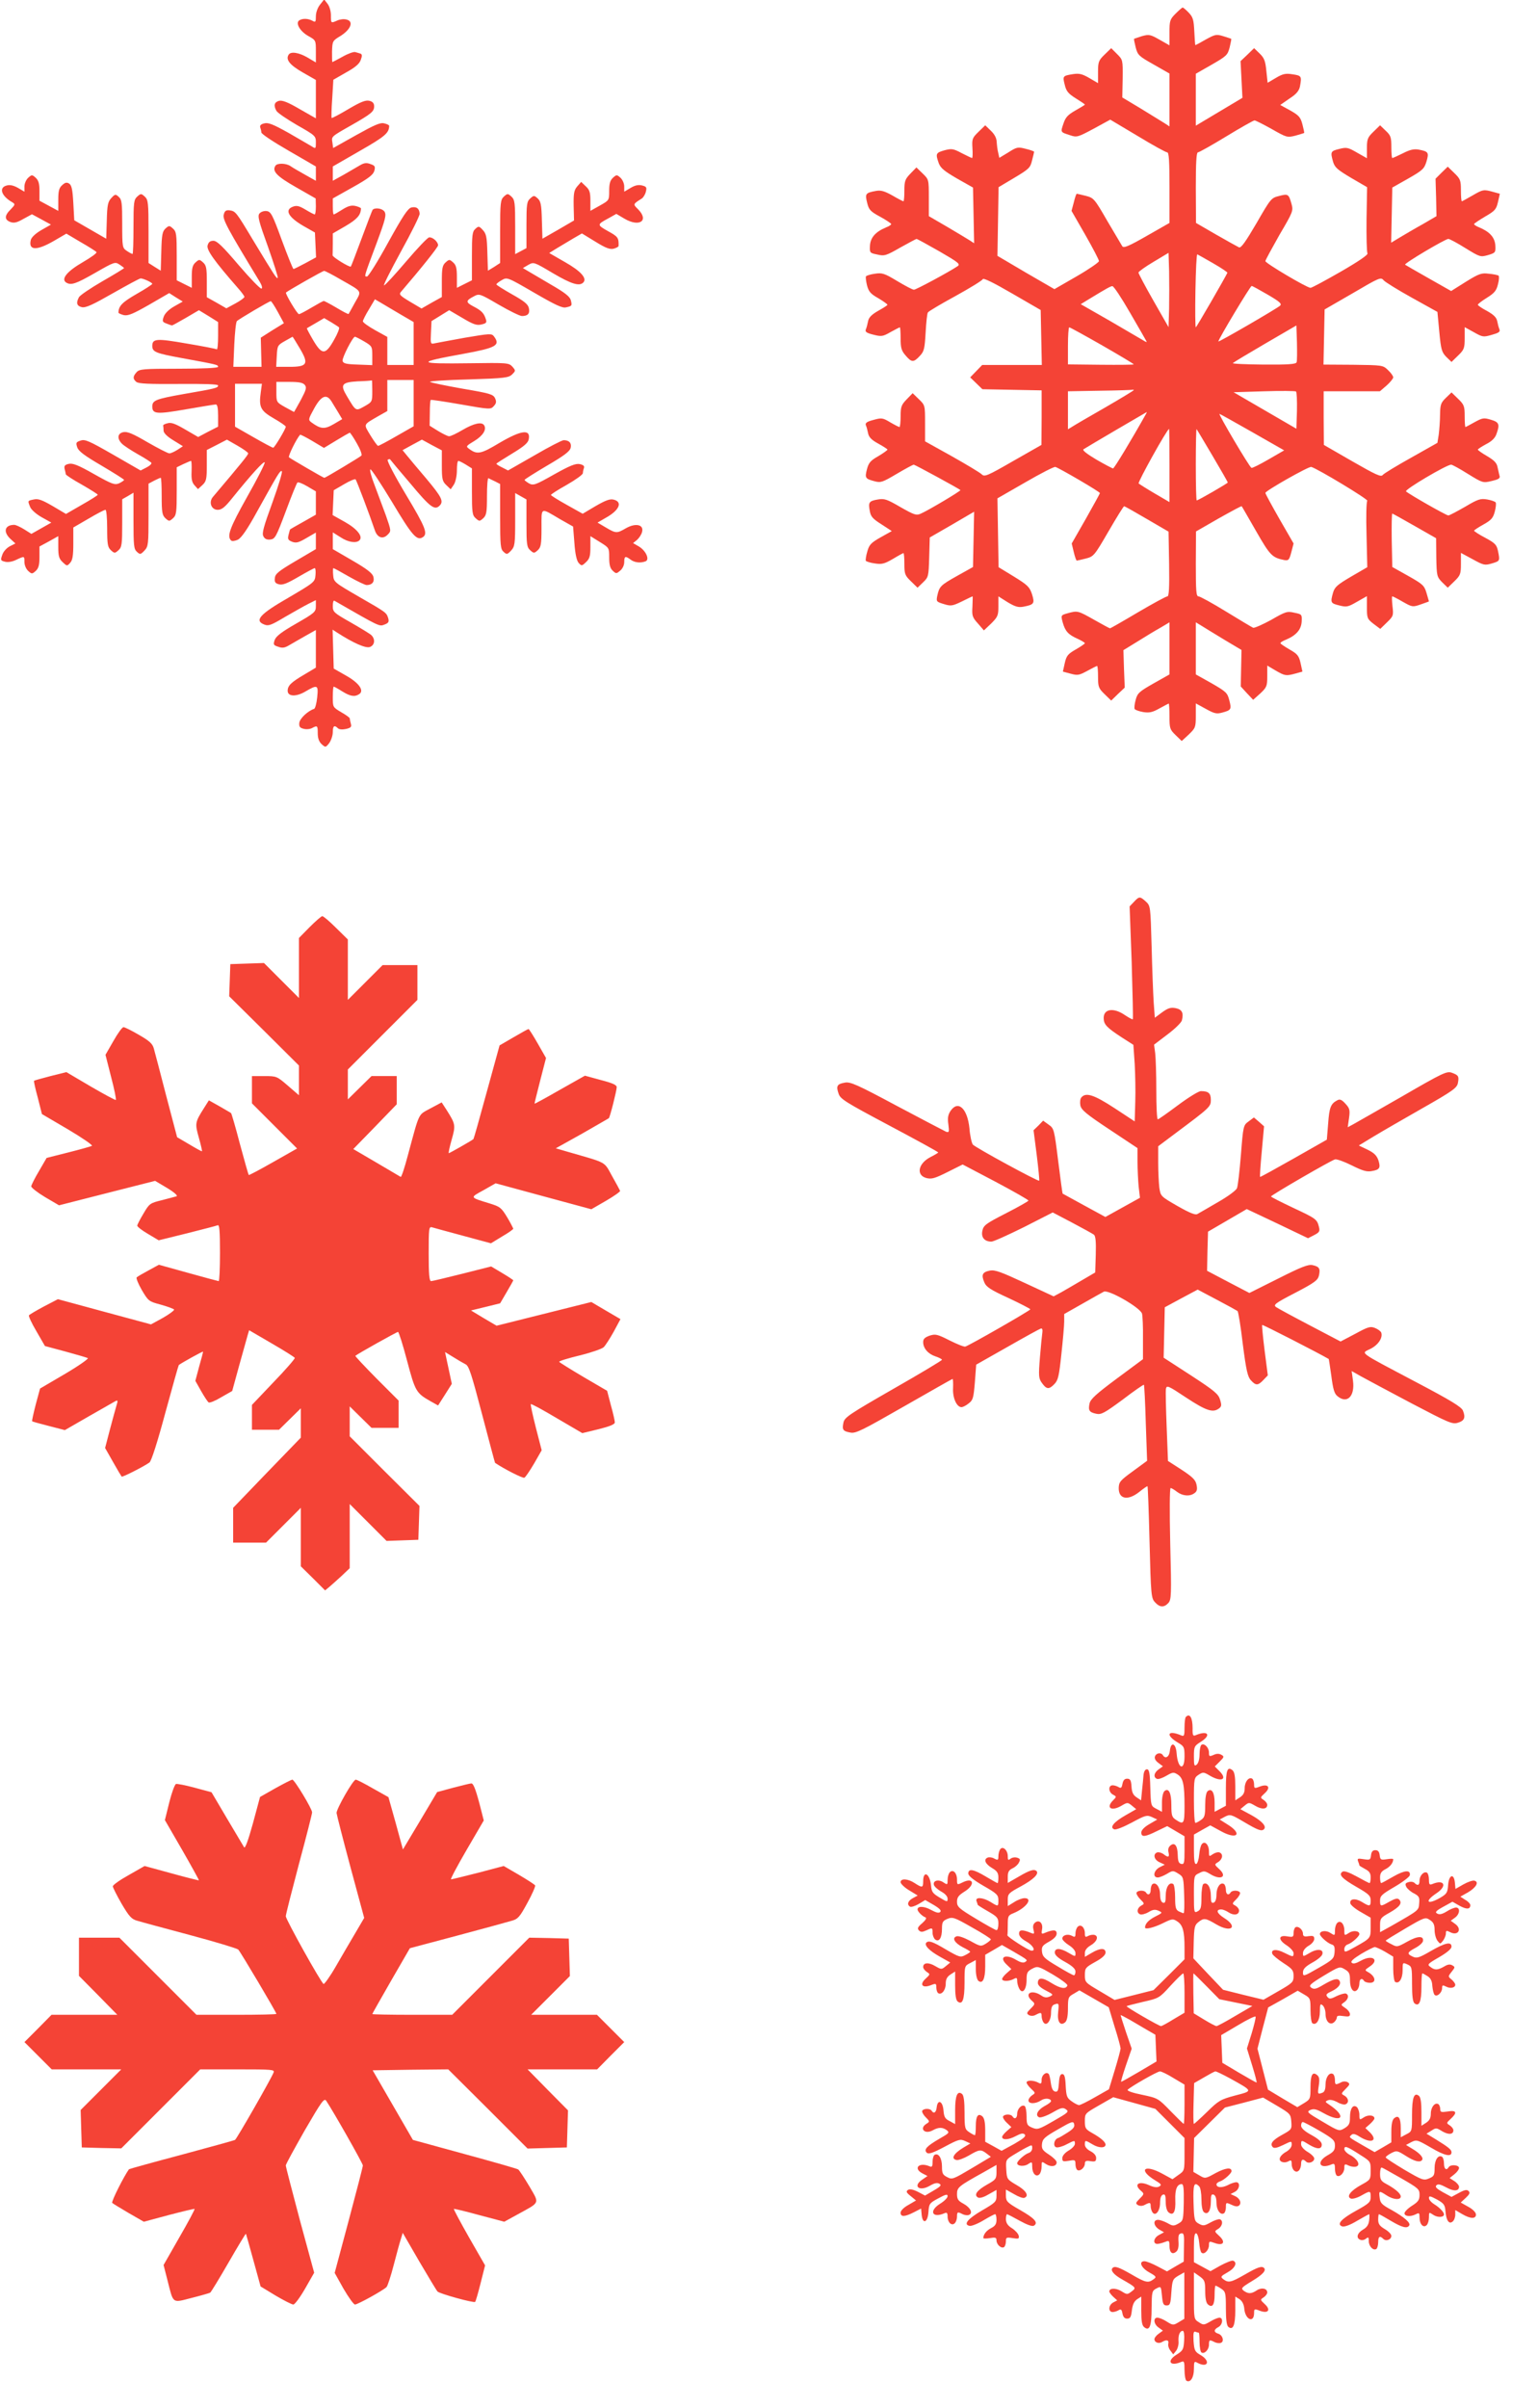
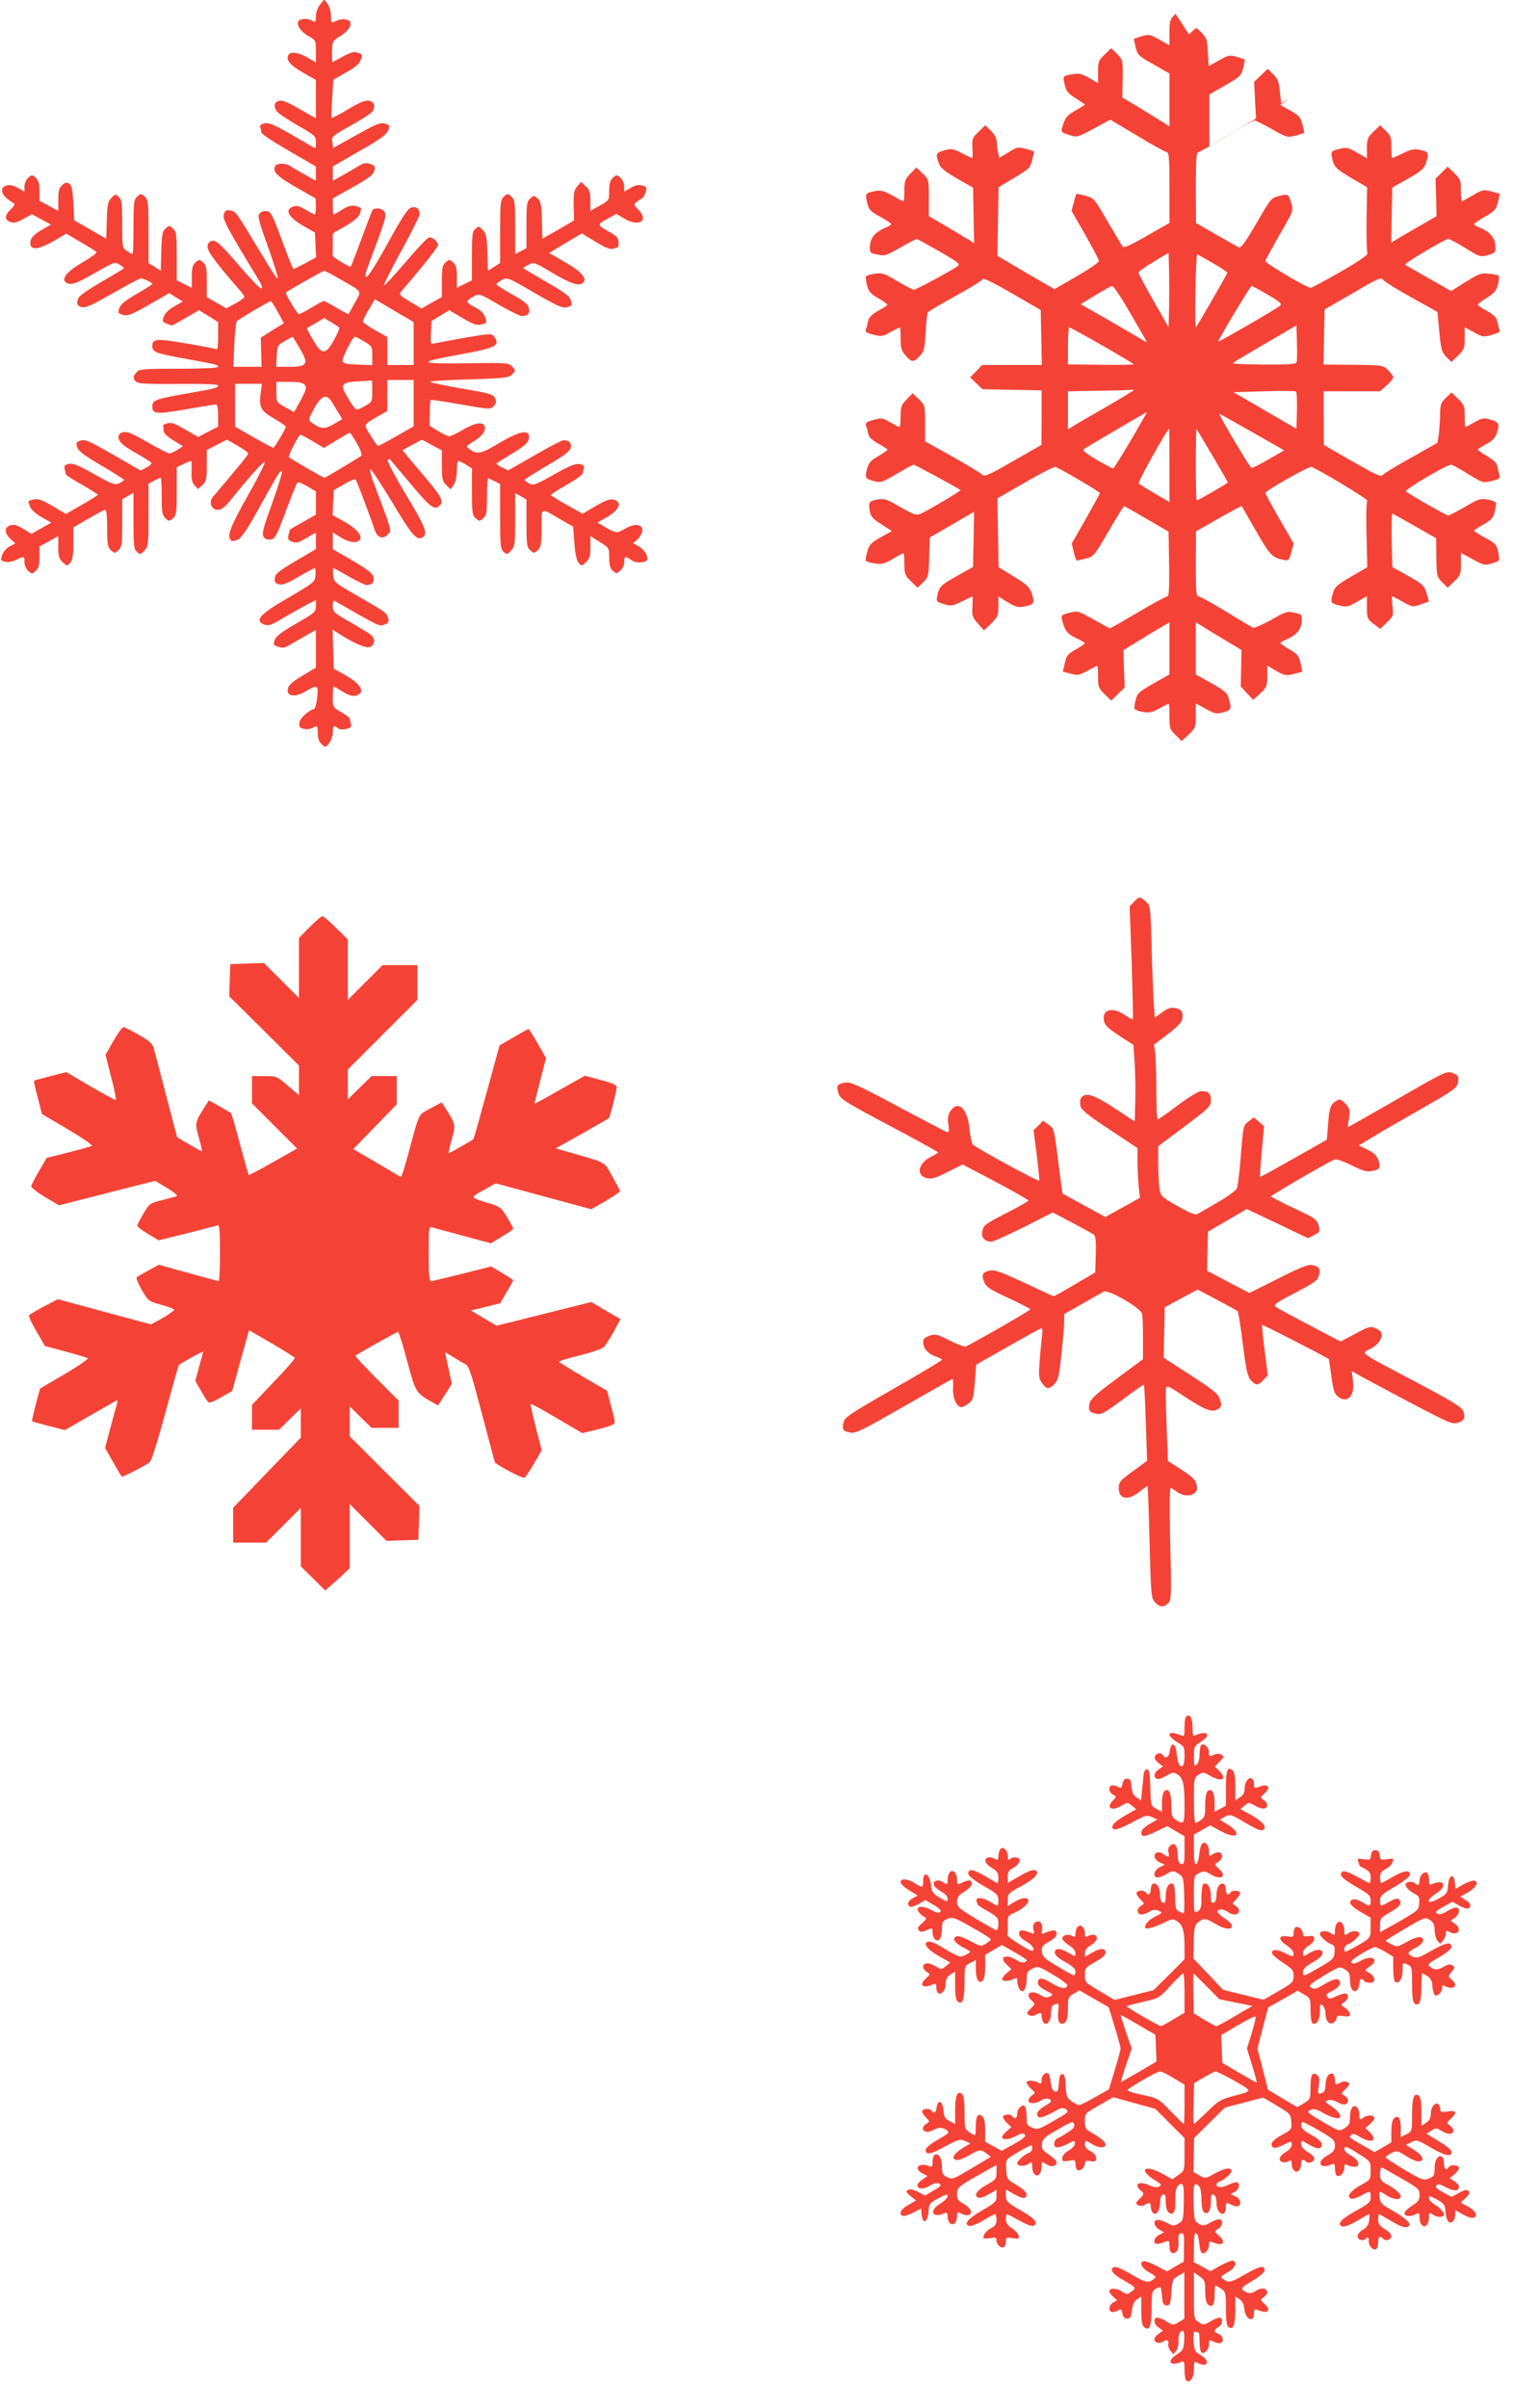
<svg xmlns="http://www.w3.org/2000/svg" version="1.0" width="818pt" height="1280pt" viewBox="0 0 818 1280" preserveAspectRatio="xMidYMid meet">
  <g transform="translate(0,1280) scale(0.1,-0.1)" fill="#f44336" stroke="none">
    <path d="M1702 12775 c-13 -16 -22 -42 -22 -62 0 -30 -2 -33 -19 -23 -23 12 -51 13 -69 2 -22 -14 3 -58 47 -83 41 -23 41 -23 41 -82 l0 -59 -44 26 c-46 27 -90 34 -101 15 -17 -26 7 -55 75 -94 l70 -40 0 -102 0 -102 -86 49 c-63 37 -92 48 -110 44 -25 -7 -30 -24 -14 -53 5 -10 55 -44 110 -76 97 -55 100 -58 100 -92 0 -34 -1 -35 -22 -21 -13 8 -69 40 -124 72 -81 45 -107 56 -129 50 -17 -4 -24 -11 -21 -21 3 -8 6 -20 6 -27 0 -8 65 -51 145 -97 l145 -84 0 -38 0 -38 -57 32 c-32 18 -67 38 -78 46 -23 16 -71 17 -80 2 -19 -29 7 -56 109 -114 l105 -60 1 -42 c0 -24 -3 -43 -6 -43 -3 0 -25 11 -48 25 -35 21 -48 24 -69 16 -44 -17 -23 -55 53 -100 l65 -37 3 -66 3 -66 -57 -31 c-32 -17 -60 -31 -63 -31 -3 0 -31 69 -62 153 -50 137 -58 152 -81 155 -13 2 -31 -4 -38 -13 -11 -13 -4 -41 45 -176 31 -88 55 -163 52 -166 -6 -5 -12 4 -132 202 -90 150 -92 152 -124 157 -19 2 -26 -3 -31 -23 -7 -25 21 -76 191 -356 11 -18 16 -34 10 -37 -5 -4 -59 52 -121 124 -86 101 -116 130 -135 130 -18 0 -26 -7 -31 -25 -6 -24 36 -83 163 -228 18 -20 33 -41 33 -45 0 -5 -22 -21 -48 -35 l-48 -26 -52 30 -52 29 0 84 c0 70 -3 86 -20 101 -19 17 -21 17 -40 0 -16 -14 -20 -31 -20 -77 l0 -58 -40 20 -40 20 0 129 c0 115 -2 130 -20 146 -19 17 -21 17 -40 0 -16 -15 -20 -33 -22 -121 l-3 -103 -32 20 -33 21 0 167 c0 155 -2 169 -20 186 -19 17 -21 17 -40 0 -18 -16 -20 -31 -20 -162 0 -78 -2 -143 -5 -143 -3 0 -17 7 -30 16 -24 16 -25 19 -25 144 0 110 -2 129 -18 143 -17 16 -20 16 -40 -6 -18 -19 -22 -37 -24 -119 l-3 -97 -85 49 -85 49 -5 92 c-4 72 -9 94 -22 103 -13 8 -22 6 -37 -8 -17 -15 -21 -31 -21 -78 l0 -59 -50 27 -50 27 0 52 c0 39 -5 56 -20 70 -19 17 -21 17 -40 0 -11 -10 -20 -31 -20 -46 l0 -28 -34 20 c-23 13 -43 18 -60 13 -44 -11 -29 -56 29 -89 17 -10 16 -13 -8 -38 -34 -33 -34 -55 -2 -67 19 -7 34 -4 69 16 l46 25 50 -27 51 -28 -51 -29 c-31 -18 -52 -38 -56 -52 -14 -57 30 -59 122 -6 l67 39 76 -45 c42 -24 80 -48 84 -53 5 -4 -28 -28 -73 -54 -83 -48 -117 -89 -88 -108 26 -16 52 -7 155 52 101 58 105 59 128 44 14 -9 25 -18 25 -19 0 -2 -52 -34 -115 -70 -64 -37 -120 -75 -125 -85 -17 -31 -11 -47 16 -53 21 -4 59 14 164 74 76 43 142 79 148 79 15 0 62 -22 62 -29 0 -3 -38 -28 -84 -54 -76 -44 -95 -63 -96 -99 0 -3 13 -9 28 -13 23 -5 49 6 135 55 l107 62 36 -23 36 -22 -46 -26 c-28 -16 -49 -37 -55 -54 -9 -25 -7 -29 15 -37 14 -6 27 -10 29 -10 2 0 35 18 73 40 l70 41 51 -31 51 -32 0 -74 c0 -42 -3 -73 -7 -71 -5 3 -77 17 -161 31 -160 28 -182 26 -182 -13 0 -32 18 -39 160 -65 186 -34 190 -35 190 -46 0 -6 -79 -10 -208 -10 -190 0 -210 -2 -225 -18 -21 -23 -21 -36 -2 -52 12 -10 68 -12 225 -11 134 1 210 -1 210 -8 0 -13 -11 -16 -185 -46 -146 -26 -165 -33 -165 -66 0 -40 23 -42 178 -15 81 14 153 26 160 26 8 0 12 -19 12 -59 l0 -59 -53 -27 -53 -28 -69 40 c-53 31 -75 39 -94 33 -14 -3 -25 -9 -23 -13 1 -4 2 -16 2 -26 0 -12 18 -31 51 -51 l52 -32 -29 -19 c-16 -10 -35 -19 -43 -19 -8 0 -60 27 -116 59 -77 45 -107 58 -128 54 -32 -6 -36 -34 -8 -62 10 -10 48 -35 85 -56 36 -20 68 -41 71 -45 3 -5 -8 -16 -26 -25 l-31 -16 -146 84 c-129 74 -150 83 -173 75 -25 -8 -26 -12 -18 -36 7 -21 40 -45 129 -97 66 -39 120 -73 120 -76 0 -3 -12 -11 -26 -18 -24 -10 -36 -6 -134 49 -86 49 -114 59 -135 54 -21 -5 -25 -11 -21 -28 3 -11 6 -24 6 -27 0 -4 38 -29 85 -55 47 -27 85 -51 85 -54 0 -3 -38 -27 -84 -53 l-85 -49 -71 42 c-57 33 -77 40 -100 35 -34 -7 -33 -6 -20 -39 5 -14 31 -38 61 -55 l52 -29 -53 -30 -53 -30 -38 24 c-21 13 -45 24 -53 24 -51 0 -61 -37 -20 -75 l26 -24 -30 -15 c-17 -9 -35 -29 -40 -46 -10 -28 -9 -30 15 -36 15 -4 39 0 59 10 45 21 44 21 44 -12 0 -16 9 -37 20 -47 19 -17 21 -17 40 0 15 14 20 31 20 74 l0 56 50 27 50 28 0 -58 c0 -48 4 -62 23 -80 23 -22 24 -22 40 -4 13 14 17 38 17 103 l0 85 81 47 c44 26 84 47 90 47 5 0 9 -44 9 -98 0 -86 3 -101 20 -117 19 -17 21 -17 40 0 18 16 20 31 20 144 l0 127 30 17 30 18 0 -149 c0 -131 2 -151 18 -165 17 -16 20 -15 40 6 21 22 22 33 22 190 l0 166 30 16 c16 8 31 15 35 15 3 0 5 -44 5 -98 0 -86 3 -101 20 -117 19 -17 21 -17 40 0 18 16 20 31 20 145 l0 126 35 17 c20 9 38 17 41 17 3 0 4 -25 3 -55 -2 -41 2 -60 16 -75 l18 -20 24 22 c20 19 23 31 23 104 l0 82 53 27 54 28 56 -32 c31 -18 57 -36 57 -41 0 -8 -33 -49 -188 -232 -23 -28 -8 -68 26 -68 21 0 38 13 77 62 101 125 169 200 173 190 2 -6 -40 -89 -94 -184 -92 -164 -108 -208 -85 -231 5 -5 20 -3 36 4 19 10 50 54 102 149 114 205 123 221 132 215 5 -2 -18 -77 -50 -166 -47 -129 -57 -164 -48 -180 7 -14 19 -19 37 -17 25 3 31 14 82 150 30 81 58 150 62 153 3 4 27 -5 52 -20 l46 -27 0 -62 0 -62 -67 -38 c-38 -21 -69 -39 -70 -40 -1 -1 -4 -13 -8 -28 -6 -24 -3 -29 19 -38 22 -8 35 -4 76 20 l50 29 0 -44 0 -44 -107 -63 c-90 -53 -109 -68 -111 -90 -3 -22 2 -29 22 -34 20 -5 44 5 104 40 43 25 82 46 86 46 4 0 6 -17 4 -37 -3 -37 -6 -39 -142 -119 -155 -89 -185 -123 -130 -144 22 -9 37 -3 109 40 47 27 103 59 125 70 l40 20 0 -32 c0 -31 -6 -36 -105 -93 -77 -44 -107 -67 -114 -87 -8 -24 -7 -28 19 -36 21 -8 34 -6 56 7 16 9 55 32 87 50 l57 32 0 -100 0 -100 -62 -37 c-70 -41 -88 -59 -88 -86 0 -31 45 -33 94 -4 65 38 70 36 63 -31 -3 -32 -11 -59 -16 -61 -34 -11 -76 -51 -79 -74 -2 -20 2 -27 23 -32 14 -4 34 -2 45 4 28 15 30 13 30 -28 0 -27 7 -45 21 -58 20 -18 21 -18 40 6 10 14 19 40 19 58 0 33 8 40 27 21 7 -7 24 -8 43 -4 26 6 31 11 26 28 -3 12 -6 25 -6 29 0 3 -20 18 -45 32 -45 27 -45 27 -45 81 0 30 2 55 5 55 3 0 23 -11 45 -25 42 -26 66 -31 90 -15 29 18 0 60 -70 99 l-65 37 -3 103 -3 104 23 -15 c87 -56 154 -86 176 -77 25 10 29 40 8 62 -8 8 -58 38 -110 68 -90 51 -96 56 -96 87 0 18 3 31 8 29 244 -140 239 -138 267 -127 21 8 25 14 20 33 -10 31 -8 30 -156 115 -131 76 -134 78 -137 115 -2 20 -1 37 1 37 3 0 40 -20 83 -45 44 -25 86 -45 94 -45 29 0 43 17 36 43 -4 19 -32 41 -111 87 l-105 61 0 45 0 44 43 -27 c40 -26 82 -32 99 -15 20 20 -13 61 -77 97 l-66 37 3 66 3 66 55 32 c30 18 58 29 61 26 6 -6 76 -192 102 -269 13 -41 43 -52 69 -25 19 19 19 20 -10 103 -17 46 -44 119 -60 161 -17 43 -27 80 -22 83 4 3 56 -76 116 -175 105 -176 131 -206 162 -186 29 18 16 52 -88 225 -60 100 -104 184 -98 187 5 3 10 4 12 3 1 -2 50 -61 110 -131 104 -125 128 -142 154 -116 23 23 11 46 -70 143 -46 54 -93 110 -105 125 l-22 27 51 28 52 28 53 -29 53 -28 0 -81 c0 -73 3 -84 24 -104 l23 -22 17 25 c9 15 16 46 16 76 0 27 3 50 8 50 4 0 22 -9 40 -20 l32 -20 0 -123 c0 -111 2 -126 20 -142 19 -17 21 -17 40 0 17 16 20 31 20 117 0 55 3 98 8 96 4 -2 19 -10 35 -17 l27 -14 0 -172 c0 -154 2 -174 18 -188 17 -16 20 -15 40 6 20 22 22 33 22 165 l0 141 30 -17 30 -17 0 -126 c0 -113 2 -128 20 -144 19 -17 21 -17 40 0 17 16 20 31 20 118 0 114 -8 110 99 47 l69 -39 7 -88 c4 -57 12 -94 23 -106 15 -16 17 -16 39 5 19 18 23 32 23 80 l0 58 50 -31 c50 -31 50 -31 50 -83 0 -39 5 -57 19 -70 18 -17 20 -16 40 1 12 10 21 29 21 45 0 32 6 34 34 13 21 -16 53 -19 79 -9 24 9 2 57 -35 79 l-31 18 21 17 c11 10 24 29 27 43 10 39 -35 48 -86 19 -48 -28 -53 -28 -107 4 l-44 26 43 25 c73 40 92 85 43 97 -20 5 -42 -3 -96 -34 l-69 -41 -84 47 c-47 26 -85 50 -85 53 0 3 38 28 85 54 47 27 85 54 85 62 0 7 3 20 6 28 3 10 -4 16 -23 20 -22 4 -52 -8 -136 -55 -99 -56 -110 -60 -133 -48 -13 8 -24 16 -24 19 0 3 54 37 120 76 89 52 120 75 125 94 6 25 -7 41 -37 41 -9 0 -79 -36 -156 -81 l-140 -80 -31 16 c-17 8 -31 17 -31 20 0 2 38 26 84 54 63 38 85 57 88 76 11 55 -39 49 -155 -19 -100 -60 -119 -64 -162 -32 -18 13 -17 15 28 42 46 28 66 61 52 83 -12 20 -54 11 -114 -24 -32 -19 -65 -35 -73 -34 -7 0 -33 13 -58 28 l-45 28 1 66 c0 37 2 69 5 71 2 2 75 -9 161 -24 153 -27 158 -27 174 -9 14 15 15 24 7 42 -10 21 -27 26 -174 51 -90 16 -168 32 -172 36 -4 4 88 10 205 13 193 6 214 9 232 27 19 19 19 20 1 41 -19 20 -26 21 -227 18 -283 -4 -289 4 -34 50 175 32 199 45 163 93 -12 16 -22 15 -153 -7 -76 -14 -149 -27 -162 -30 -22 -5 -23 -4 -20 56 l3 62 47 29 47 29 70 -41 c57 -34 76 -41 101 -35 26 6 30 10 24 28 -10 32 -23 46 -66 68 -42 22 -42 31 3 54 28 15 31 14 132 -45 57 -33 112 -60 123 -60 31 0 43 13 37 41 -4 21 -23 37 -89 74 -46 26 -84 50 -84 53 0 4 13 14 29 23 28 16 29 16 172 -67 112 -65 150 -83 169 -78 33 7 33 9 26 38 -5 19 -31 40 -104 82 -53 31 -109 64 -124 73 l-27 16 29 17 c29 16 29 16 132 -45 97 -57 139 -70 160 -49 22 22 -13 61 -96 108 l-85 49 42 26 c23 14 62 37 87 52 l45 26 72 -44 c55 -34 77 -42 97 -37 14 4 26 10 26 15 1 43 -3 49 -56 78 -60 34 -60 35 3 69 l41 23 44 -26 c79 -46 131 -10 72 50 -28 28 -29 27 20 58 8 6 18 22 21 36 6 23 3 27 -20 33 -19 5 -38 1 -61 -13 l-34 -20 0 28 c0 15 -9 36 -20 46 -19 17 -21 17 -40 0 -15 -14 -20 -31 -20 -69 0 -51 0 -51 -50 -79 l-50 -28 0 54 c0 44 -4 58 -25 77 l-24 23 -21 -24 c-17 -20 -20 -37 -19 -103 l2 -78 -84 -49 -84 -48 -3 98 c-2 83 -6 101 -22 116 -19 17 -21 17 -40 0 -18 -16 -20 -31 -20 -141 l0 -123 -30 -16 -30 -16 0 144 c0 131 -2 145 -20 162 -19 17 -21 17 -40 0 -18 -17 -20 -31 -20 -186 l0 -167 -32 -21 -33 -20 -3 97 c-2 82 -6 100 -24 119 -20 22 -23 22 -40 6 -16 -14 -18 -33 -18 -144 l0 -129 -40 -20 -40 -20 0 58 c0 46 -4 63 -20 77 -19 17 -21 17 -40 0 -17 -15 -20 -31 -20 -101 l0 -83 -54 -30 -54 -31 -61 36 c-55 33 -60 39 -48 53 109 127 197 237 197 247 0 19 -30 45 -48 42 -9 -2 -63 -59 -121 -127 -58 -68 -111 -126 -118 -128 -7 -3 34 78 89 179 56 101 101 192 100 202 -2 28 -17 39 -44 33 -19 -5 -46 -46 -124 -187 -54 -99 -105 -180 -112 -180 -16 0 -18 -7 52 180 46 124 52 148 41 165 -11 17 -49 23 -63 10 -2 -2 -28 -70 -58 -151 -30 -81 -56 -149 -58 -151 -6 -6 -99 51 -97 60 0 4 1 32 1 62 l0 54 69 40 c61 36 80 58 81 93 0 3 -13 9 -29 13 -22 5 -40 0 -70 -19 -22 -14 -43 -26 -46 -26 -3 0 -5 19 -5 43 l0 42 107 60 c84 47 108 66 114 87 6 23 3 28 -21 36 -21 8 -34 6 -56 -7 -16 -9 -55 -32 -86 -50 l-58 -32 0 38 0 38 144 83 c135 77 155 95 156 133 0 4 -12 10 -26 13 -21 6 -52 -8 -149 -62 l-123 -69 -4 29 c-5 33 -9 30 102 93 105 60 120 72 120 100 0 16 -8 25 -25 29 -20 5 -46 -5 -112 -44 -47 -28 -87 -49 -89 -47 -2 2 -1 48 3 103 l6 100 68 39 c49 27 71 46 78 67 8 21 7 30 -2 33 -7 2 -19 6 -27 8 -8 3 -39 -8 -67 -24 -29 -16 -54 -29 -55 -29 -2 0 -2 25 -2 56 2 56 2 57 47 84 54 35 69 77 30 86 -14 4 -36 1 -49 -5 -34 -15 -34 -16 -34 28 0 23 -8 48 -18 61 l-18 23 -22 -28z m112 -1462 c116 -66 110 -57 74 -121 -17 -32 -33 -59 -34 -61 -2 -2 -31 13 -64 33 -34 20 -64 36 -68 36 -4 0 -33 -16 -65 -35 -32 -19 -62 -35 -67 -35 -9 0 -74 109 -69 115 11 10 195 115 203 115 5 0 46 -21 90 -47z m314 -183 l72 -42 0 -114 0 -114 -70 0 -70 0 0 75 0 74 -65 36 c-36 20 -65 41 -65 47 0 5 14 34 32 63 l32 54 31 -18 c16 -10 63 -37 103 -61z m-650 11 l32 -59 -62 -38 -61 -39 2 -77 2 -78 -75 0 -75 0 5 118 c3 64 9 121 14 125 9 10 172 106 180 106 3 1 20 -25 38 -58z m325 -81 c4 -4 -7 -33 -26 -66 -46 -82 -64 -82 -111 -3 -20 34 -35 63 -34 64 2 1 23 14 48 28 l44 26 36 -21 c19 -12 39 -24 43 -28z m-209 -111 c50 -84 41 -99 -55 -99 l-70 0 3 57 c3 55 4 58 43 80 22 12 41 23 41 23 1 0 18 -27 38 -61z m343 36 c42 -25 43 -27 43 -76 l0 -50 -77 3 c-63 2 -78 6 -81 20 -3 16 54 128 66 128 3 0 25 -11 49 -25z m43 -263 c0 -58 0 -58 -42 -82 -47 -26 -44 -28 -94 56 -36 60 -26 72 59 77 40 1 73 4 75 5 1 1 2 -24 2 -56z m220 -65 l0 -123 -91 -52 c-50 -29 -94 -52 -98 -52 -4 0 -22 25 -41 56 -37 62 -40 54 42 102 l48 27 0 83 0 82 70 0 70 0 0 -123z m-579 97 c11 -14 8 -25 -21 -80 -19 -35 -36 -64 -36 -64 -1 0 -22 12 -48 26 -46 26 -46 26 -46 80 l0 54 69 0 c51 0 72 -4 82 -16z m-234 -39 c-11 -79 -2 -98 69 -139 35 -20 64 -40 64 -44 0 -12 -60 -112 -67 -112 -4 0 -51 25 -105 56 l-98 56 0 114 0 114 71 0 72 0 -6 -45z m375 -47 c8 -13 24 -39 36 -59 l22 -37 -46 -27 c-48 -28 -69 -26 -118 10 -17 13 -17 16 15 74 37 67 65 79 91 39z m136 -225 c18 -31 29 -60 24 -65 -8 -8 -191 -118 -197 -118 -5 0 -180 102 -188 109 -6 6 40 99 59 120 2 2 31 -13 65 -33 l62 -37 66 40 c36 22 68 40 71 41 3 0 20 -25 38 -57z" />
-     <path d="M6252 12727 c-30 -30 -32 -38 -32 -101 l0 -67 -53 30 c-49 28 -56 29 -93 19 -21 -7 -40 -13 -42 -14 -2 -1 2 -21 8 -45 11 -42 16 -47 96 -92 l84 -48 0 -141 0 -140 -26 17 c-14 9 -71 44 -125 77 l-100 60 2 100 c1 100 1 100 -30 131 l-31 31 -35 -34 c-32 -31 -35 -39 -35 -93 l0 -59 -46 27 c-38 22 -54 26 -87 21 -55 -9 -56 -10 -44 -57 8 -34 19 -47 59 -72 26 -16 48 -31 48 -33 0 -2 -22 -15 -50 -31 -40 -23 -53 -36 -64 -70 -16 -47 -17 -45 36 -62 35 -12 41 -10 125 35 l88 48 146 -87 c79 -48 150 -87 157 -87 9 0 12 -46 12 -187 l0 -188 -121 -69 c-96 -55 -123 -66 -130 -55 -5 8 -41 69 -80 135 -68 118 -72 122 -114 133 -24 6 -46 11 -48 11 -3 0 -10 -21 -16 -46 l-12 -45 73 -127 c40 -70 73 -133 73 -140 0 -6 -53 -43 -119 -81 l-118 -68 -152 88 -151 89 3 183 3 182 84 50 c77 46 85 53 94 92 6 23 11 44 11 46 0 3 -20 10 -45 16 -42 11 -48 9 -92 -19 l-48 -29 -6 27 c-4 15 -7 41 -8 58 -1 20 -11 40 -31 59 l-30 29 -36 -35 c-33 -32 -35 -38 -32 -87 2 -28 1 -52 -2 -52 -3 0 -27 12 -55 26 -45 24 -54 25 -92 15 -46 -13 -48 -18 -30 -69 10 -26 30 -42 97 -81 l85 -48 3 -148 3 -148 -23 15 c-13 8 -67 41 -120 72 l-98 57 0 98 c0 97 0 97 -33 129 l-33 32 -32 -33 c-28 -29 -32 -39 -32 -90 0 -31 -2 -57 -5 -57 -3 0 -30 14 -59 31 -43 24 -62 29 -88 24 -55 -10 -58 -15 -46 -63 9 -37 17 -46 69 -74 33 -18 59 -36 59 -39 0 -4 -12 -12 -28 -18 -55 -23 -82 -53 -85 -96 -2 -39 -1 -40 39 -48 38 -9 47 -6 122 37 45 25 84 46 87 46 3 0 58 -30 121 -66 102 -59 113 -68 97 -79 -46 -31 -221 -125 -232 -125 -8 0 -47 21 -89 46 -68 41 -80 45 -119 39 -23 -3 -45 -10 -47 -14 -3 -4 0 -25 5 -47 9 -34 19 -46 60 -69 27 -16 49 -32 49 -35 0 -3 -22 -17 -49 -32 -35 -20 -50 -35 -54 -55 -3 -16 -8 -35 -12 -44 -5 -13 4 -19 40 -28 43 -11 50 -10 92 14 25 14 47 25 49 25 2 0 4 -27 4 -59 0 -49 4 -65 26 -90 32 -38 43 -39 76 -3 23 24 26 38 31 124 3 54 8 102 12 107 3 6 69 45 146 87 78 43 143 83 146 90 3 8 56 -18 156 -76 l152 -88 3 -146 3 -146 -159 0 -158 0 -32 -33 -32 -33 32 -31 33 -32 157 -3 158 -3 0 -145 -1 -145 -151 -86 c-139 -80 -152 -85 -167 -70 -9 9 -81 52 -159 96 l-142 79 0 96 c0 96 0 96 -33 128 l-33 32 -32 -33 c-28 -29 -32 -39 -32 -90 0 -31 -3 -57 -6 -57 -3 0 -25 11 -49 25 -40 24 -46 25 -89 13 -35 -9 -45 -16 -41 -28 4 -8 9 -28 12 -43 4 -21 19 -36 54 -55 27 -15 49 -29 49 -32 0 -3 -22 -19 -49 -35 -41 -23 -51 -35 -60 -69 -12 -47 -9 -51 40 -64 33 -9 42 -6 118 39 46 27 86 49 91 49 6 0 238 -126 248 -135 4 -4 -169 -107 -210 -125 -24 -11 -34 -8 -108 34 -72 42 -86 47 -121 41 -47 -8 -52 -15 -43 -61 5 -30 16 -42 62 -71 l55 -36 -59 -33 c-51 -29 -61 -39 -71 -75 -7 -23 -10 -45 -8 -50 3 -4 25 -11 48 -14 37 -6 51 -2 96 24 28 17 54 31 56 31 3 0 5 -26 5 -58 0 -53 3 -61 35 -92 l35 -34 30 29 c28 27 29 31 32 133 l3 105 118 68 118 69 -3 -147 -3 -147 -84 -47 c-89 -50 -95 -56 -106 -106 -6 -30 -5 -32 35 -44 38 -12 46 -10 96 14 30 15 55 27 57 27 1 0 0 -24 -1 -54 -3 -48 -1 -57 29 -90 l32 -37 39 37 c35 35 38 43 38 91 l0 53 49 -31 c40 -24 57 -29 84 -24 57 11 61 17 46 66 -13 39 -23 49 -96 94 l-82 50 -3 183 -3 183 148 85 c81 47 153 84 160 82 19 -5 237 -132 237 -139 0 -3 -34 -64 -75 -137 l-75 -131 11 -46 c6 -25 13 -45 16 -45 2 0 24 5 48 11 42 11 45 14 121 145 43 74 80 134 83 133 3 0 58 -31 121 -68 l115 -67 3 -172 c2 -128 -1 -172 -9 -172 -7 0 -77 -38 -157 -85 -79 -47 -146 -85 -148 -85 -3 0 -40 20 -84 45 -87 49 -88 50 -142 35 -36 -10 -36 -11 -26 -48 13 -47 29 -65 78 -87 22 -10 40 -21 40 -24 0 -3 -22 -18 -48 -33 -42 -24 -50 -33 -59 -73 l-10 -45 41 -11 c37 -10 45 -9 89 15 26 14 49 26 52 26 3 0 5 -26 5 -58 0 -53 3 -61 35 -92 l35 -34 36 35 36 34 -4 100 -3 99 75 46 c41 26 96 59 123 74 l47 28 0 -139 0 -138 -85 -48 c-76 -43 -86 -52 -95 -88 -6 -22 -8 -43 -5 -48 3 -5 23 -12 45 -16 32 -5 49 -2 86 19 26 14 48 26 50 26 2 0 4 -31 4 -68 0 -64 2 -70 33 -100 l32 -31 38 35 c35 34 37 38 37 100 l0 65 53 -29 c45 -25 57 -28 87 -20 48 13 51 17 38 66 -10 39 -16 45 -94 90 l-84 47 0 138 0 139 33 -20 c17 -11 72 -44 121 -74 l89 -53 -2 -97 -2 -97 33 -36 33 -35 38 34 c34 32 37 39 37 91 l0 57 44 -26 c50 -29 56 -30 107 -16 l36 10 -10 46 c-9 39 -17 48 -59 72 -26 15 -48 30 -48 33 0 4 12 12 28 18 55 23 82 53 85 96 2 39 1 40 -39 48 -38 9 -47 6 -123 -38 -46 -25 -89 -44 -96 -42 -7 3 -72 42 -144 86 -73 45 -139 81 -147 81 -12 0 -14 29 -14 173 l1 172 120 69 c66 37 121 67 123 65 2 -2 36 -62 77 -133 74 -129 85 -140 149 -153 23 -4 27 0 38 42 l12 46 -75 130 c-41 72 -75 134 -75 139 0 11 231 142 244 138 33 -9 305 -173 298 -180 -5 -5 -7 -86 -4 -181 l4 -172 -86 -50 c-73 -43 -87 -55 -96 -85 -15 -53 -13 -57 32 -68 39 -10 47 -9 95 19 l53 30 0 -60 c0 -57 2 -61 35 -87 l36 -27 35 34 c34 33 36 36 30 87 -3 28 -4 52 -1 52 3 0 29 -13 56 -29 50 -28 52 -29 95 -14 24 8 44 16 44 16 0 1 -6 21 -13 45 -12 40 -20 47 -98 91 l-84 47 -3 142 c-1 78 0 142 3 142 2 0 56 -30 119 -66 l114 -65 1 -102 c2 -98 3 -103 31 -132 l30 -29 35 34 c32 31 35 39 35 92 l0 59 63 -34 c58 -32 64 -33 102 -22 43 13 43 13 32 67 -7 32 -15 41 -67 69 -33 17 -60 35 -60 38 0 3 23 18 50 33 41 23 51 34 60 68 6 22 8 44 5 49 -3 5 -23 12 -45 16 -36 6 -49 2 -118 -39 -44 -25 -83 -46 -89 -46 -11 0 -211 114 -225 128 -9 9 216 142 240 142 6 0 46 -22 89 -49 78 -48 80 -49 126 -38 35 8 46 14 43 26 -3 9 -7 30 -11 47 -4 23 -18 37 -55 59 -28 16 -50 32 -50 35 0 3 20 16 44 29 30 15 48 33 55 54 19 52 14 63 -30 76 -37 11 -44 10 -86 -13 -25 -14 -47 -26 -49 -26 -2 0 -4 26 -4 58 0 53 -3 61 -35 92 l-35 34 -30 -29 c-27 -26 -30 -36 -31 -89 0 -34 -4 -81 -7 -106 l-7 -44 -140 -79 c-77 -43 -145 -84 -151 -92 -9 -12 -38 2 -162 73 l-151 87 -1 143 0 142 150 0 149 0 36 31 c19 17 35 37 35 43 0 7 -12 24 -28 39 -27 26 -29 26 -185 28 l-158 1 3 146 3 147 149 86 c143 84 150 87 165 69 9 -10 77 -52 151 -93 l135 -75 10 -106 c9 -95 13 -108 37 -133 l28 -27 35 34 c32 31 35 39 35 93 l0 58 49 -27 c46 -26 50 -27 95 -14 36 10 46 16 41 29 -4 9 -9 28 -12 44 -4 20 -19 34 -54 54 -27 14 -49 29 -49 33 0 4 22 21 48 37 40 25 51 38 59 72 6 22 7 43 3 46 -5 3 -28 8 -52 10 -38 5 -51 1 -122 -43 l-78 -49 -120 68 c-66 37 -122 70 -125 72 -6 7 214 137 230 137 7 0 48 -22 91 -49 78 -48 80 -48 120 -37 40 12 41 14 39 52 -3 42 -30 72 -85 95 -16 6 -28 14 -28 18 0 3 27 21 59 40 52 30 59 38 68 77 l10 44 -36 10 c-51 14 -54 13 -111 -20 -28 -16 -53 -30 -55 -30 -3 0 -5 26 -5 58 0 53 -3 61 -35 92 l-35 34 -33 -32 -32 -32 3 -100 2 -99 -72 -42 c-40 -22 -94 -54 -121 -70 l-48 -29 3 147 3 146 85 48 c77 44 85 52 97 91 14 48 10 53 -43 63 -25 4 -46 -1 -83 -20 -28 -14 -53 -25 -56 -25 -3 0 -5 26 -5 58 0 52 -3 62 -30 87 l-30 29 -35 -34 c-31 -30 -35 -39 -35 -88 l0 -53 -53 30 c-48 28 -56 29 -95 19 -45 -11 -47 -15 -32 -68 9 -30 23 -42 95 -85 l86 -50 -3 -170 c-1 -93 1 -175 5 -182 4 -7 -45 -41 -142 -97 -82 -47 -154 -86 -161 -86 -19 0 -240 131 -240 142 0 5 34 67 74 138 73 124 75 129 65 166 -15 53 -18 55 -67 42 -41 -10 -44 -14 -119 -144 -58 -99 -82 -133 -93 -129 -8 4 -63 34 -122 68 l-107 62 -1 188 c0 129 3 187 11 187 6 0 74 38 151 85 77 47 145 85 150 85 6 0 47 -21 92 -46 79 -45 82 -46 126 -35 24 7 45 13 46 14 2 1 -3 22 -9 46 -10 38 -19 48 -65 74 l-53 29 49 34 c37 24 51 41 56 65 10 54 8 57 -39 64 -37 6 -52 3 -89 -19 l-44 -26 -7 64 c-5 52 -11 68 -36 92 l-29 28 -36 -35 -36 -34 5 -98 5 -97 -124 -74 -124 -74 0 138 0 138 84 48 c80 46 85 51 96 92 6 25 10 45 8 46 -2 1 -21 7 -43 14 -36 11 -43 9 -92 -18 -29 -17 -54 -30 -55 -30 -2 0 -4 33 -6 73 -3 62 -7 76 -30 100 -14 15 -29 27 -32 27 -3 0 -20 -15 -38 -33z m-34 -1567 l-3 -99 -80 140 c-44 77 -80 145 -80 150 0 5 36 31 80 57 l80 48 3 -98 c1 -54 1 -143 0 -198z m235 240 c42 -24 76 -47 75 -50 -13 -28 -164 -289 -168 -290 -3 0 -4 88 -2 196 2 107 6 194 10 192 4 -2 42 -23 85 -48z m-443 -262 c46 -79 85 -147 88 -153 4 -5 -5 -3 -18 6 -14 8 -94 55 -178 104 l-154 88 44 27 c97 59 114 68 124 69 7 1 49 -63 94 -141z m732 96 c65 -38 77 -49 66 -59 -16 -15 -328 -196 -328 -190 0 12 170 295 177 295 4 0 42 -21 85 -46z m154 -360 c-4 -10 -46 -13 -176 -12 -94 1 -167 4 -163 8 4 4 82 51 173 104 l165 96 3 -92 c1 -50 1 -97 -2 -104z m-1034 90 c92 -53 168 -98 168 -101 0 -2 -79 -3 -175 -2 l-175 2 0 98 c0 55 3 99 7 99 4 0 82 -43 175 -96z m168 -238 c0 -2 -69 -44 -152 -92 -84 -48 -163 -94 -175 -102 l-23 -14 0 101 0 101 168 3 c92 1 170 4 175 5 4 1 7 0 7 -2z m868 -109 l-3 -96 -167 97 -167 97 162 5 c89 3 166 2 170 -1 4 -3 6 -49 5 -102z m-801 -14 c-80 -143 -171 -293 -177 -293 -4 0 -44 21 -89 47 -52 31 -76 50 -68 55 25 16 332 196 335 197 2 1 1 -2 -1 -6z m563 -100 l170 -97 -83 -48 c-45 -26 -86 -47 -91 -45 -10 3 -178 287 -170 287 2 0 81 -44 174 -97z m-440 -178 l0 -194 -77 45 c-43 25 -82 50 -87 54 -6 6 151 289 162 290 1 0 2 -88 2 -195z m229 52 c45 -76 81 -139 81 -142 0 -4 -157 -95 -165 -95 -3 0 -5 86 -5 192 0 105 2 189 4 187 2 -2 40 -66 85 -142z" />
+     <path d="M6252 12727 c-30 -30 -32 -38 -32 -101 l0 -67 -53 30 c-49 28 -56 29 -93 19 -21 -7 -40 -13 -42 -14 -2 -1 2 -21 8 -45 11 -42 16 -47 96 -92 l84 -48 0 -141 0 -140 -26 17 c-14 9 -71 44 -125 77 l-100 60 2 100 c1 100 1 100 -30 131 l-31 31 -35 -34 c-32 -31 -35 -39 -35 -93 l0 -59 -46 27 c-38 22 -54 26 -87 21 -55 -9 -56 -10 -44 -57 8 -34 19 -47 59 -72 26 -16 48 -31 48 -33 0 -2 -22 -15 -50 -31 -40 -23 -53 -36 -64 -70 -16 -47 -17 -45 36 -62 35 -12 41 -10 125 35 l88 48 146 -87 c79 -48 150 -87 157 -87 9 0 12 -46 12 -187 l0 -188 -121 -69 c-96 -55 -123 -66 -130 -55 -5 8 -41 69 -80 135 -68 118 -72 122 -114 133 -24 6 -46 11 -48 11 -3 0 -10 -21 -16 -46 l-12 -45 73 -127 c40 -70 73 -133 73 -140 0 -6 -53 -43 -119 -81 l-118 -68 -152 88 -151 89 3 183 3 182 84 50 c77 46 85 53 94 92 6 23 11 44 11 46 0 3 -20 10 -45 16 -42 11 -48 9 -92 -19 l-48 -29 -6 27 c-4 15 -7 41 -8 58 -1 20 -11 40 -31 59 l-30 29 -36 -35 c-33 -32 -35 -38 -32 -87 2 -28 1 -52 -2 -52 -3 0 -27 12 -55 26 -45 24 -54 25 -92 15 -46 -13 -48 -18 -30 -69 10 -26 30 -42 97 -81 l85 -48 3 -148 3 -148 -23 15 c-13 8 -67 41 -120 72 l-98 57 0 98 c0 97 0 97 -33 129 l-33 32 -32 -33 c-28 -29 -32 -39 -32 -90 0 -31 -2 -57 -5 -57 -3 0 -30 14 -59 31 -43 24 -62 29 -88 24 -55 -10 -58 -15 -46 -63 9 -37 17 -46 69 -74 33 -18 59 -36 59 -39 0 -4 -12 -12 -28 -18 -55 -23 -82 -53 -85 -96 -2 -39 -1 -40 39 -48 38 -9 47 -6 122 37 45 25 84 46 87 46 3 0 58 -30 121 -66 102 -59 113 -68 97 -79 -46 -31 -221 -125 -232 -125 -8 0 -47 21 -89 46 -68 41 -80 45 -119 39 -23 -3 -45 -10 -47 -14 -3 -4 0 -25 5 -47 9 -34 19 -46 60 -69 27 -16 49 -32 49 -35 0 -3 -22 -17 -49 -32 -35 -20 -50 -35 -54 -55 -3 -16 -8 -35 -12 -44 -5 -13 4 -19 40 -28 43 -11 50 -10 92 14 25 14 47 25 49 25 2 0 4 -27 4 -59 0 -49 4 -65 26 -90 32 -38 43 -39 76 -3 23 24 26 38 31 124 3 54 8 102 12 107 3 6 69 45 146 87 78 43 143 83 146 90 3 8 56 -18 156 -76 l152 -88 3 -146 3 -146 -159 0 -158 0 -32 -33 -32 -33 32 -31 33 -32 157 -3 158 -3 0 -145 -1 -145 -151 -86 c-139 -80 -152 -85 -167 -70 -9 9 -81 52 -159 96 l-142 79 0 96 c0 96 0 96 -33 128 l-33 32 -32 -33 c-28 -29 -32 -39 -32 -90 0 -31 -3 -57 -6 -57 -3 0 -25 11 -49 25 -40 24 -46 25 -89 13 -35 -9 -45 -16 -41 -28 4 -8 9 -28 12 -43 4 -21 19 -36 54 -55 27 -15 49 -29 49 -32 0 -3 -22 -19 -49 -35 -41 -23 -51 -35 -60 -69 -12 -47 -9 -51 40 -64 33 -9 42 -6 118 39 46 27 86 49 91 49 6 0 238 -126 248 -135 4 -4 -169 -107 -210 -125 -24 -11 -34 -8 -108 34 -72 42 -86 47 -121 41 -47 -8 -52 -15 -43 -61 5 -30 16 -42 62 -71 l55 -36 -59 -33 c-51 -29 -61 -39 -71 -75 -7 -23 -10 -45 -8 -50 3 -4 25 -11 48 -14 37 -6 51 -2 96 24 28 17 54 31 56 31 3 0 5 -26 5 -58 0 -53 3 -61 35 -92 l35 -34 30 29 c28 27 29 31 32 133 l3 105 118 68 118 69 -3 -147 -3 -147 -84 -47 c-89 -50 -95 -56 -106 -106 -6 -30 -5 -32 35 -44 38 -12 46 -10 96 14 30 15 55 27 57 27 1 0 0 -24 -1 -54 -3 -48 -1 -57 29 -90 l32 -37 39 37 c35 35 38 43 38 91 l0 53 49 -31 c40 -24 57 -29 84 -24 57 11 61 17 46 66 -13 39 -23 49 -96 94 l-82 50 -3 183 -3 183 148 85 c81 47 153 84 160 82 19 -5 237 -132 237 -139 0 -3 -34 -64 -75 -137 l-75 -131 11 -46 c6 -25 13 -45 16 -45 2 0 24 5 48 11 42 11 45 14 121 145 43 74 80 134 83 133 3 0 58 -31 121 -68 l115 -67 3 -172 c2 -128 -1 -172 -9 -172 -7 0 -77 -38 -157 -85 -79 -47 -146 -85 -148 -85 -3 0 -40 20 -84 45 -87 49 -88 50 -142 35 -36 -10 -36 -11 -26 -48 13 -47 29 -65 78 -87 22 -10 40 -21 40 -24 0 -3 -22 -18 -48 -33 -42 -24 -50 -33 -59 -73 l-10 -45 41 -11 c37 -10 45 -9 89 15 26 14 49 26 52 26 3 0 5 -26 5 -58 0 -53 3 -61 35 -92 l35 -34 36 35 36 34 -4 100 -3 99 75 46 c41 26 96 59 123 74 l47 28 0 -139 0 -138 -85 -48 c-76 -43 -86 -52 -95 -88 -6 -22 -8 -43 -5 -48 3 -5 23 -12 45 -16 32 -5 49 -2 86 19 26 14 48 26 50 26 2 0 4 -31 4 -68 0 -64 2 -70 33 -100 l32 -31 38 35 c35 34 37 38 37 100 l0 65 53 -29 c45 -25 57 -28 87 -20 48 13 51 17 38 66 -10 39 -16 45 -94 90 l-84 47 0 138 0 139 33 -20 c17 -11 72 -44 121 -74 l89 -53 -2 -97 -2 -97 33 -36 33 -35 38 34 c34 32 37 39 37 91 l0 57 44 -26 c50 -29 56 -30 107 -16 l36 10 -10 46 c-9 39 -17 48 -59 72 -26 15 -48 30 -48 33 0 4 12 12 28 18 55 23 82 53 85 96 2 39 1 40 -39 48 -38 9 -47 6 -123 -38 -46 -25 -89 -44 -96 -42 -7 3 -72 42 -144 86 -73 45 -139 81 -147 81 -12 0 -14 29 -14 173 l1 172 120 69 c66 37 121 67 123 65 2 -2 36 -62 77 -133 74 -129 85 -140 149 -153 23 -4 27 0 38 42 l12 46 -75 130 c-41 72 -75 134 -75 139 0 11 231 142 244 138 33 -9 305 -173 298 -180 -5 -5 -7 -86 -4 -181 l4 -172 -86 -50 c-73 -43 -87 -55 -96 -85 -15 -53 -13 -57 32 -68 39 -10 47 -9 95 19 l53 30 0 -60 c0 -57 2 -61 35 -87 l36 -27 35 34 c34 33 36 36 30 87 -3 28 -4 52 -1 52 3 0 29 -13 56 -29 50 -28 52 -29 95 -14 24 8 44 16 44 16 0 1 -6 21 -13 45 -12 40 -20 47 -98 91 l-84 47 -3 142 c-1 78 0 142 3 142 2 0 56 -30 119 -66 l114 -65 1 -102 c2 -98 3 -103 31 -132 l30 -29 35 34 c32 31 35 39 35 92 l0 59 63 -34 c58 -32 64 -33 102 -22 43 13 43 13 32 67 -7 32 -15 41 -67 69 -33 17 -60 35 -60 38 0 3 23 18 50 33 41 23 51 34 60 68 6 22 8 44 5 49 -3 5 -23 12 -45 16 -36 6 -49 2 -118 -39 -44 -25 -83 -46 -89 -46 -11 0 -211 114 -225 128 -9 9 216 142 240 142 6 0 46 -22 89 -49 78 -48 80 -49 126 -38 35 8 46 14 43 26 -3 9 -7 30 -11 47 -4 23 -18 37 -55 59 -28 16 -50 32 -50 35 0 3 20 16 44 29 30 15 48 33 55 54 19 52 14 63 -30 76 -37 11 -44 10 -86 -13 -25 -14 -47 -26 -49 -26 -2 0 -4 26 -4 58 0 53 -3 61 -35 92 l-35 34 -30 -29 c-27 -26 -30 -36 -31 -89 0 -34 -4 -81 -7 -106 l-7 -44 -140 -79 c-77 -43 -145 -84 -151 -92 -9 -12 -38 2 -162 73 l-151 87 -1 143 0 142 150 0 149 0 36 31 c19 17 35 37 35 43 0 7 -12 24 -28 39 -27 26 -29 26 -185 28 l-158 1 3 146 3 147 149 86 c143 84 150 87 165 69 9 -10 77 -52 151 -93 l135 -75 10 -106 c9 -95 13 -108 37 -133 l28 -27 35 34 c32 31 35 39 35 93 l0 58 49 -27 c46 -26 50 -27 95 -14 36 10 46 16 41 29 -4 9 -9 28 -12 44 -4 20 -19 34 -54 54 -27 14 -49 29 -49 33 0 4 22 21 48 37 40 25 51 38 59 72 6 22 7 43 3 46 -5 3 -28 8 -52 10 -38 5 -51 1 -122 -43 l-78 -49 -120 68 c-66 37 -122 70 -125 72 -6 7 214 137 230 137 7 0 48 -22 91 -49 78 -48 80 -48 120 -37 40 12 41 14 39 52 -3 42 -30 72 -85 95 -16 6 -28 14 -28 18 0 3 27 21 59 40 52 30 59 38 68 77 l10 44 -36 10 c-51 14 -54 13 -111 -20 -28 -16 -53 -30 -55 -30 -3 0 -5 26 -5 58 0 53 -3 61 -35 92 l-35 34 -33 -32 -32 -32 3 -100 2 -99 -72 -42 c-40 -22 -94 -54 -121 -70 l-48 -29 3 147 3 146 85 48 c77 44 85 52 97 91 14 48 10 53 -43 63 -25 4 -46 -1 -83 -20 -28 -14 -53 -25 -56 -25 -3 0 -5 26 -5 58 0 52 -3 62 -30 87 l-30 29 -35 -34 c-31 -30 -35 -39 -35 -88 l0 -53 -53 30 c-48 28 -56 29 -95 19 -45 -11 -47 -15 -32 -68 9 -30 23 -42 95 -85 l86 -50 -3 -170 c-1 -93 1 -175 5 -182 4 -7 -45 -41 -142 -97 -82 -47 -154 -86 -161 -86 -19 0 -240 131 -240 142 0 5 34 67 74 138 73 124 75 129 65 166 -15 53 -18 55 -67 42 -41 -10 -44 -14 -119 -144 -58 -99 -82 -133 -93 -129 -8 4 -63 34 -122 68 l-107 62 -1 188 c0 129 3 187 11 187 6 0 74 38 151 85 77 47 145 85 150 85 6 0 47 -21 92 -46 79 -45 82 -46 126 -35 24 7 45 13 46 14 2 1 -3 22 -9 46 -10 38 -19 48 -65 74 l-53 29 49 34 l-44 -26 -7 64 c-5 52 -11 68 -36 92 l-29 28 -36 -35 -36 -34 5 -98 5 -97 -124 -74 -124 -74 0 138 0 138 84 48 c80 46 85 51 96 92 6 25 10 45 8 46 -2 1 -21 7 -43 14 -36 11 -43 9 -92 -18 -29 -17 -54 -30 -55 -30 -2 0 -4 33 -6 73 -3 62 -7 76 -30 100 -14 15 -29 27 -32 27 -3 0 -20 -15 -38 -33z m-34 -1567 l-3 -99 -80 140 c-44 77 -80 145 -80 150 0 5 36 31 80 57 l80 48 3 -98 c1 -54 1 -143 0 -198z m235 240 c42 -24 76 -47 75 -50 -13 -28 -164 -289 -168 -290 -3 0 -4 88 -2 196 2 107 6 194 10 192 4 -2 42 -23 85 -48z m-443 -262 c46 -79 85 -147 88 -153 4 -5 -5 -3 -18 6 -14 8 -94 55 -178 104 l-154 88 44 27 c97 59 114 68 124 69 7 1 49 -63 94 -141z m732 96 c65 -38 77 -49 66 -59 -16 -15 -328 -196 -328 -190 0 12 170 295 177 295 4 0 42 -21 85 -46z m154 -360 c-4 -10 -46 -13 -176 -12 -94 1 -167 4 -163 8 4 4 82 51 173 104 l165 96 3 -92 c1 -50 1 -97 -2 -104z m-1034 90 c92 -53 168 -98 168 -101 0 -2 -79 -3 -175 -2 l-175 2 0 98 c0 55 3 99 7 99 4 0 82 -43 175 -96z m168 -238 c0 -2 -69 -44 -152 -92 -84 -48 -163 -94 -175 -102 l-23 -14 0 101 0 101 168 3 c92 1 170 4 175 5 4 1 7 0 7 -2z m868 -109 l-3 -96 -167 97 -167 97 162 5 c89 3 166 2 170 -1 4 -3 6 -49 5 -102z m-801 -14 c-80 -143 -171 -293 -177 -293 -4 0 -44 21 -89 47 -52 31 -76 50 -68 55 25 16 332 196 335 197 2 1 1 -2 -1 -6z m563 -100 l170 -97 -83 -48 c-45 -26 -86 -47 -91 -45 -10 3 -178 287 -170 287 2 0 81 -44 174 -97z m-440 -178 l0 -194 -77 45 c-43 25 -82 50 -87 54 -6 6 151 289 162 290 1 0 2 -88 2 -195z m229 52 c45 -76 81 -139 81 -142 0 -4 -157 -95 -165 -95 -3 0 -5 86 -5 192 0 105 2 189 4 187 2 -2 40 -66 85 -142z" />
    <path d="M6031 8006 l-23 -24 11 -298 c5 -164 8 -300 6 -302 -2 -2 -21 8 -42 22 -59 41 -113 34 -113 -15 0 -35 16 -51 97 -104 l61 -39 7 -101 c3 -55 5 -146 3 -203 l-3 -103 -108 71 c-109 71 -152 85 -176 56 -6 -7 -8 -26 -5 -42 5 -24 31 -46 155 -128 l149 -99 0 -72 c0 -40 3 -99 6 -132 l7 -60 -92 -51 -92 -51 -112 61 c-62 34 -113 62 -115 63 -2 2 -12 80 -24 174 -21 168 -22 173 -51 193 l-29 21 -25 -26 -26 -25 17 -132 c9 -73 15 -134 13 -136 -5 -6 -341 177 -353 192 -6 8 -15 47 -18 87 -11 106 -61 151 -101 91 -13 -20 -16 -38 -11 -71 5 -40 4 -44 -12 -39 -9 4 -127 66 -261 137 -213 114 -249 130 -278 124 -41 -7 -47 -18 -33 -58 9 -29 35 -45 270 -170 143 -76 260 -140 260 -143 0 -2 -18 -13 -40 -24 -67 -34 -79 -97 -23 -112 28 -7 45 -2 113 32 l80 40 175 -92 c96 -51 175 -96 175 -100 0 -3 -54 -34 -119 -67 -107 -55 -120 -64 -126 -93 -8 -35 11 -58 48 -58 11 0 88 35 173 77 l153 78 103 -54 c57 -30 109 -59 116 -64 9 -7 12 -37 10 -106 l-3 -95 -70 -41 c-38 -23 -88 -51 -110 -64 l-41 -22 -153 71 c-127 59 -159 71 -186 66 -40 -8 -47 -22 -30 -62 10 -25 33 -40 129 -84 64 -30 116 -57 116 -60 0 -6 -328 -194 -346 -198 -7 -2 -44 13 -84 33 -65 33 -75 35 -106 25 -25 -9 -34 -17 -34 -34 0 -33 26 -63 65 -76 19 -6 35 -15 35 -18 0 -4 -117 -74 -259 -155 -235 -135 -259 -151 -265 -179 -8 -38 -3 -46 37 -53 28 -6 63 12 285 139 140 80 256 146 258 146 3 0 4 -22 3 -49 -3 -51 19 -101 45 -101 7 0 25 9 38 20 23 17 26 29 33 113 l7 93 166 94 c91 52 171 96 178 98 7 2 10 -6 8 -20 -2 -13 -8 -72 -13 -133 -8 -101 -7 -112 11 -137 24 -34 38 -35 67 -4 19 20 24 44 36 157 8 74 15 152 15 174 l0 40 97 55 c53 30 104 59 114 64 25 12 194 -85 203 -117 3 -12 6 -71 5 -132 l0 -110 -139 -103 c-109 -81 -140 -109 -145 -132 -8 -37 -2 -47 35 -55 27 -6 43 3 141 75 60 46 111 81 113 79 2 -2 7 -94 10 -204 l7 -200 -75 -55 c-70 -51 -75 -58 -76 -91 0 -59 50 -67 110 -19 21 17 40 30 43 30 2 0 7 -134 11 -297 7 -283 9 -299 29 -320 25 -28 48 -29 71 -4 16 18 17 42 10 315 -4 173 -3 296 2 296 5 0 20 -9 34 -20 29 -22 68 -26 93 -7 13 9 16 20 11 44 -5 26 -20 41 -79 80 l-73 47 -7 181 c-4 99 -6 190 -4 202 4 21 11 18 109 -47 105 -69 141 -81 173 -57 14 10 15 18 6 47 -9 30 -29 47 -155 129 l-145 94 3 134 3 134 87 47 88 47 102 -54 c57 -30 106 -57 110 -60 4 -3 17 -82 28 -176 18 -140 26 -174 43 -192 26 -29 38 -29 67 2 l23 24 -17 132 c-9 72 -15 134 -13 136 3 3 303 -151 354 -181 1 -1 7 -42 14 -91 9 -70 16 -94 33 -107 51 -42 93 0 82 83 l-7 51 53 -30 c29 -16 149 -80 266 -142 195 -102 216 -112 245 -103 35 10 43 27 28 64 -7 20 -65 55 -253 154 -312 165 -290 149 -239 175 42 21 67 60 57 87 -3 7 -18 18 -33 24 -25 10 -37 6 -105 -31 l-78 -41 -162 85 c-90 47 -171 91 -181 98 -16 12 -6 20 102 76 104 54 120 67 126 92 8 37 2 47 -34 55 -23 5 -59 -9 -182 -71 l-154 -77 -113 59 -112 59 2 104 3 104 103 60 103 60 163 -77 163 -78 33 17 c27 14 31 20 25 43 -10 41 -16 45 -140 103 -63 30 -115 56 -115 59 0 7 318 191 340 197 9 3 50 -12 90 -32 58 -29 80 -35 106 -30 42 7 48 17 35 58 -9 25 -23 39 -58 56 l-46 22 79 48 c43 26 161 94 261 151 160 91 182 107 187 133 7 36 3 42 -33 55 -26 9 -48 -1 -262 -125 -129 -74 -247 -141 -263 -150 l-28 -15 7 49 c6 43 3 52 -19 76 -20 22 -30 26 -44 18 -34 -18 -42 -37 -48 -123 l-7 -86 -176 -100 c-97 -55 -177 -99 -179 -98 -2 2 2 63 9 136 l12 133 -27 24 -27 23 -28 -21 c-28 -20 -29 -24 -41 -177 -7 -87 -16 -166 -21 -178 -4 -11 -48 -44 -101 -74 -51 -30 -100 -58 -109 -63 -11 -7 -39 4 -106 42 -90 52 -90 52 -97 98 -3 25 -6 85 -6 133 l0 87 92 69 c185 138 188 141 188 178 0 35 -13 46 -53 46 -12 0 -67 -34 -122 -75 -55 -41 -103 -75 -107 -75 -5 0 -8 69 -8 154 0 84 -3 174 -6 198 l-6 45 71 54 c39 29 74 63 77 75 10 40 1 58 -33 65 -26 5 -40 1 -72 -22 l-39 -29 -6 82 c-3 46 -8 180 -11 298 -6 213 -6 215 -31 238 -31 28 -35 28 -63 -2z" />
    <path d="M1647 7872 l-57 -58 0 -159 0 -160 -93 93 -93 93 -90 -3 -89 -3 -3 -86 -3 -85 186 -184 185 -184 0 -79 0 -79 -59 51 c-58 50 -60 51 -125 51 l-66 0 0 -72 0 -73 120 -120 120 -120 -127 -72 c-70 -40 -129 -71 -130 -69 -2 2 -23 76 -47 165 -23 89 -45 163 -47 164 -2 2 -30 18 -61 36 l-57 32 -26 -41 c-48 -76 -49 -81 -27 -159 11 -39 18 -71 16 -71 -3 0 -34 17 -69 38 l-63 37 -58 220 c-31 121 -61 234 -66 252 -7 25 -23 40 -79 72 -39 23 -76 41 -82 41 -7 0 -31 -33 -54 -74 l-42 -73 30 -118 c17 -64 28 -119 25 -122 -2 -2 -62 30 -134 72 l-129 76 -84 -21 c-46 -12 -86 -23 -88 -25 -2 -2 7 -43 20 -90 l22 -87 138 -81 c76 -45 133 -84 128 -88 -6 -3 -62 -19 -126 -35 l-115 -29 -40 -69 c-23 -38 -41 -75 -42 -82 0 -7 33 -33 73 -57 l75 -44 255 65 256 65 64 -38 c38 -23 58 -41 50 -44 -8 -2 -43 -12 -79 -21 -62 -15 -66 -18 -97 -71 -18 -30 -33 -59 -33 -64 0 -6 26 -26 57 -44 l57 -34 150 37 c83 21 157 40 164 43 9 4 12 -30 12 -146 0 -83 -3 -151 -7 -151 -5 1 -78 20 -163 44 l-155 43 -55 -30 c-30 -16 -59 -33 -63 -37 -4 -4 8 -34 27 -67 35 -59 37 -61 101 -78 36 -10 68 -22 71 -26 2 -4 -24 -24 -59 -44 l-64 -35 -248 67 -247 67 -75 -39 c-41 -22 -77 -43 -79 -47 -3 -4 15 -43 40 -85 l45 -78 108 -29 c59 -16 113 -32 120 -35 6 -3 -48 -41 -121 -84 l-133 -78 -23 -85 c-12 -47 -21 -87 -19 -89 2 -2 42 -13 89 -25 l85 -22 125 72 c69 39 133 76 142 81 15 8 16 5 7 -24 -5 -17 -21 -75 -35 -128 l-25 -96 42 -74 c23 -41 44 -76 46 -78 3 -5 119 54 148 75 10 7 43 110 84 263 38 139 70 253 72 255 14 11 129 75 129 71 0 -3 -9 -39 -21 -80 l-20 -75 31 -55 c17 -30 35 -57 40 -60 6 -3 36 9 67 28 l58 33 37 135 c21 74 41 146 45 161 l8 27 120 -70 c66 -38 121 -73 123 -77 1 -5 -49 -63 -113 -129 l-115 -121 0 -66 0 -66 72 0 72 0 58 57 58 57 0 -78 0 -78 -180 -186 -180 -187 0 -92 0 -93 87 0 88 0 92 92 93 93 0 -155 0 -156 65 -64 64 -64 23 19 c13 11 42 37 66 59 l42 40 0 170 0 171 98 -98 98 -98 85 3 84 3 3 90 3 90 -186 185 -185 185 0 80 0 79 58 -57 58 -57 72 0 72 0 0 72 0 73 -117 117 c-64 65 -115 119 -113 121 13 11 220 127 227 127 4 0 26 -69 48 -153 43 -162 48 -172 124 -215 l41 -23 37 58 36 57 -13 61 c-7 33 -15 71 -18 84 l-5 24 44 -27 c24 -15 53 -32 65 -38 18 -8 32 -53 88 -266 37 -141 68 -257 69 -258 47 -32 149 -84 156 -79 6 3 29 37 52 76 l40 70 -31 120 c-17 67 -29 123 -27 125 3 3 65 -31 139 -75 l135 -79 87 21 c60 15 86 26 86 36 0 8 -9 49 -21 91 l-20 77 -125 73 c-69 41 -127 77 -130 81 -2 4 47 19 109 34 61 15 119 35 128 44 9 9 33 46 53 82 l36 67 -77 45 -78 46 -252 -63 -252 -63 -68 40 -68 41 78 19 77 19 35 60 c19 32 35 61 35 62 0 2 -27 20 -59 39 l-59 35 -154 -39 c-84 -21 -159 -39 -165 -39 -10 0 -13 36 -13 146 0 134 1 145 18 140 9 -3 84 -23 165 -45 l148 -40 59 36 c33 19 60 38 60 42 -1 3 -15 31 -33 61 -31 51 -38 56 -93 73 -107 33 -106 30 -33 70 l65 37 254 -69 255 -69 78 45 c43 25 77 49 75 53 -2 5 -21 40 -43 79 -44 79 -23 67 -234 128 l-65 19 140 78 c76 44 140 80 142 82 6 4 42 147 42 165 0 12 -23 22 -85 38 l-84 23 -133 -75 c-73 -42 -134 -75 -135 -74 -1 1 13 56 30 123 l31 120 -44 77 c-24 42 -46 77 -49 77 -3 0 -39 -20 -80 -44 l-74 -43 -68 -247 c-37 -136 -69 -249 -71 -251 -7 -7 -127 -75 -131 -75 -3 0 4 32 15 71 22 78 21 83 -27 159 l-26 40 -60 -32 c-67 -37 -56 -14 -120 -250 -17 -65 -34 -116 -38 -114 -3 2 -61 36 -129 76 l-123 72 116 119 115 119 0 75 0 75 -67 0 -67 0 -63 -62 -63 -62 0 79 0 80 185 185 185 185 0 92 0 93 -92 0 -93 0 -92 -92 -93 -93 0 160 0 161 -63 62 c-34 34 -67 62 -73 62 -5 0 -35 -26 -67 -58z" />
    <path d="M6307 3673 c-4 -3 -7 -29 -7 -56 0 -43 -2 -48 -17 -42 -75 32 -86 1 -15 -40 30 -18 32 -23 32 -72 0 -80 -36 -65 -42 17 -4 55 -31 64 -36 13 -3 -32 -24 -45 -37 -23 -10 16 -35 12 -42 -6 -4 -11 2 -23 18 -35 l24 -18 -22 -16 c-26 -18 -30 -43 -9 -51 7 -3 30 5 50 17 33 19 38 20 60 6 29 -19 36 -54 36 -168 0 -94 -4 -100 -45 -73 -22 14 -25 23 -25 78 0 66 -14 94 -37 75 -7 -7 -13 -32 -13 -60 l0 -50 -30 16 c-29 15 -29 16 -32 113 -2 78 -6 97 -18 97 -9 0 -16 -11 -18 -30 -1 -16 -5 -54 -8 -82 l-5 -53 -24 16 c-18 12 -25 26 -27 57 -2 34 -7 42 -23 42 -14 0 -21 -8 -25 -27 -4 -22 -8 -25 -20 -18 -8 5 -23 10 -32 10 -25 0 -23 -37 2 -50 19 -10 19 -11 0 -30 -40 -40 -9 -60 44 -29 32 19 34 19 56 1 l23 -19 -56 -32 c-63 -36 -87 -65 -61 -75 9 -4 49 12 94 36 72 39 80 41 107 29 l28 -13 -43 -25 c-26 -15 -42 -32 -42 -44 0 -26 20 -24 84 8 l54 26 46 -27 46 -27 0 -75 c0 -67 -2 -75 -17 -72 -14 3 -18 14 -19 46 -1 51 -16 71 -39 52 -11 -9 -14 -22 -10 -37 6 -26 -2 -29 -28 -8 -11 7 -25 11 -33 8 -23 -9 -16 -39 13 -52 l28 -13 -28 -14 c-31 -17 -38 -54 -9 -54 9 0 31 9 48 19 30 18 33 19 60 2 28 -17 29 -20 32 -114 2 -54 1 -97 -3 -97 -3 0 -15 5 -26 10 -16 9 -19 22 -19 75 0 35 -5 67 -10 70 -21 13 -40 -17 -40 -61 0 -34 -3 -42 -15 -38 -10 4 -15 20 -15 44 0 38 -21 67 -40 55 -5 -3 -10 -17 -10 -31 0 -24 -14 -32 -25 -14 -8 13 -42 13 -50 0 -3 -5 5 -21 19 -35 24 -24 24 -25 5 -35 -22 -13 -25 -38 -5 -46 8 -3 28 2 45 12 23 14 35 15 53 7 22 -10 22 -11 -18 -31 -35 -18 -54 -38 -54 -58 0 -12 46 -1 93 22 51 25 55 26 79 10 29 -19 38 -52 38 -140 l0 -61 -82 -82 -83 -82 -103 -26 -104 -26 -79 47 c-77 45 -79 47 -79 85 0 37 3 41 55 70 37 20 55 37 55 50 0 25 -29 25 -74 -2 l-36 -21 0 21 c0 14 11 28 29 39 34 19 46 48 24 56 -8 3 -23 1 -34 -4 -16 -9 -19 -7 -19 13 0 32 -22 51 -38 35 -7 -7 -12 -23 -12 -35 0 -20 -3 -22 -19 -13 -23 12 -51 3 -51 -15 0 -7 16 -23 35 -35 21 -13 35 -30 35 -42 0 -20 0 -20 -36 1 -45 27 -74 27 -74 2 0 -13 18 -30 55 -50 38 -21 55 -37 55 -51 0 -11 -4 -20 -8 -20 -5 0 -44 21 -88 48 -68 40 -79 51 -82 77 -3 27 2 34 38 54 26 15 40 29 40 43 0 21 -18 22 -64 3 -16 -7 -18 -5 -14 18 7 34 -15 55 -37 37 -10 -8 -13 -21 -8 -38 5 -22 4 -24 -13 -17 -46 19 -64 18 -64 -3 0 -14 13 -28 38 -42 36 -20 53 -51 28 -49 -17 1 -131 75 -128 82 1 4 2 29 2 56 0 45 2 50 30 61 68 28 106 80 59 80 -12 0 -37 -9 -55 -21 l-34 -21 0 34 c0 31 5 36 70 71 66 36 97 66 83 81 -13 12 -36 5 -94 -29 l-59 -34 0 33 c0 25 6 35 24 44 14 6 30 20 35 31 9 16 7 21 -9 26 -12 4 -27 1 -35 -5 -13 -10 -15 -8 -15 13 0 32 -27 57 -41 36 -5 -8 -9 -24 -9 -37 0 -20 -3 -21 -21 -12 -11 7 -27 9 -35 6 -24 -9 -15 -33 21 -55 28 -16 35 -27 35 -51 0 -16 -2 -30 -4 -30 -3 0 -31 16 -63 35 -65 39 -93 44 -93 16 0 -12 25 -33 80 -65 72 -41 80 -49 80 -76 0 -36 0 -36 -42 -10 -41 25 -83 27 -74 4 3 -9 6 -17 6 -19 0 -2 25 -18 55 -35 50 -29 55 -35 55 -66 0 -19 -4 -34 -10 -34 -5 0 -54 27 -110 61 -90 54 -100 63 -100 90 0 23 8 34 40 54 59 37 49 79 -12 48 -27 -13 -28 -13 -28 16 0 35 -21 56 -38 39 -7 -7 -12 -25 -12 -41 0 -26 -1 -27 -21 -14 -26 19 -58 11 -52 -12 2 -9 20 -25 39 -36 21 -11 34 -26 34 -38 0 -18 -2 -18 -42 6 -37 22 -43 30 -46 63 -6 65 -42 85 -42 23 0 -34 -5 -35 -45 -9 -36 24 -75 26 -75 5 0 -8 20 -28 45 -43 l46 -28 -26 -14 c-26 -14 -33 -34 -15 -45 6 -4 27 3 46 14 l35 21 45 -26 c32 -19 42 -30 35 -37 -8 -8 -22 -4 -50 11 -36 20 -71 21 -71 2 0 -11 26 -37 42 -42 8 -3 2 -14 -17 -31 -24 -20 -27 -28 -18 -38 10 -10 18 -10 38 -1 34 16 35 16 35 -12 0 -13 6 -28 13 -35 21 -17 37 7 37 55 0 37 4 43 29 54 28 11 37 8 130 -45 56 -31 101 -60 101 -64 0 -3 -12 -14 -27 -23 -26 -16 -29 -15 -83 15 -34 18 -63 28 -73 24 -25 -9 -10 -35 34 -58 22 -11 39 -21 39 -24 0 -2 -12 -11 -27 -18 -24 -13 -31 -11 -100 29 -72 43 -93 50 -106 38 -13 -14 15 -43 70 -74 l57 -32 -23 -19 c-23 -19 -24 -19 -57 0 -35 21 -64 19 -64 -5 0 -8 9 -19 19 -26 19 -12 19 -13 -6 -36 -34 -31 -18 -52 27 -35 28 11 30 10 30 -12 0 -13 5 -27 10 -30 18 -11 40 16 40 50 0 24 7 37 25 49 l25 16 0 -74 c0 -49 4 -77 13 -85 26 -21 37 9 37 101 0 87 0 88 30 103 l30 16 0 -50 c0 -28 6 -53 13 -60 23 -19 37 9 37 76 l0 62 45 26 44 26 63 -36 c77 -45 76 -44 59 -55 -9 -5 -25 -1 -45 11 -57 35 -96 17 -52 -24 l25 -24 -24 -21 c-14 -12 -25 -26 -25 -32 0 -13 36 -13 61 0 16 9 19 7 19 -10 0 -12 5 -30 11 -41 17 -32 39 -5 39 47 0 38 4 45 30 59 29 15 32 14 110 -31 44 -26 79 -52 77 -58 -7 -21 -36 -17 -83 12 -50 32 -74 32 -74 1 0 -12 15 -26 43 -40 40 -21 41 -22 20 -32 -17 -7 -29 -6 -47 7 -51 33 -91 8 -47 -30 17 -15 17 -17 -7 -41 -23 -23 -23 -26 -9 -35 11 -5 24 -5 36 2 27 14 31 13 31 -7 0 -10 4 -24 9 -32 16 -25 41 6 41 49 0 25 5 40 16 44 26 10 27 8 22 -39 -6 -51 11 -77 37 -55 10 9 15 32 15 74 0 58 2 62 31 78 l30 18 78 -45 78 -45 31 -103 c18 -56 32 -109 32 -116 0 -7 -14 -59 -31 -115 l-31 -102 -74 -42 c-40 -23 -78 -42 -85 -42 -6 0 -24 9 -39 20 -26 18 -29 28 -32 83 -2 47 -7 62 -18 62 -11 0 -16 -13 -18 -48 -3 -39 -6 -48 -20 -45 -12 2 -19 17 -23 45 -3 24 -8 46 -12 49 -13 13 -37 -6 -37 -31 0 -22 -3 -24 -19 -15 -25 13 -61 13 -61 0 0 -6 11 -21 24 -33 24 -22 24 -23 5 -35 -10 -7 -19 -19 -19 -27 0 -20 39 -19 67 0 20 14 53 11 53 -4 0 -5 -15 -16 -34 -26 -38 -21 -52 -50 -29 -60 9 -3 40 8 70 25 47 27 56 29 73 17 17 -12 11 -17 -66 -61 -78 -45 -86 -48 -114 -36 -27 11 -30 17 -30 61 0 26 -5 51 -10 54 -16 10 -40 -15 -40 -41 0 -24 -14 -32 -25 -14 -8 13 -42 13 -50 0 -3 -5 5 -20 19 -33 l25 -24 -24 -21 c-14 -12 -25 -26 -25 -31 0 -18 35 -16 72 4 28 15 40 17 48 9 9 -9 -5 -21 -55 -50 l-68 -37 -43 24 -44 24 0 61 c0 42 -5 65 -15 74 -23 19 -35 2 -35 -51 0 -27 -2 -49 -5 -49 -3 0 -17 7 -30 16 -23 15 -25 22 -25 104 0 60 -4 91 -13 99 -25 20 -37 -9 -37 -86 l0 -74 -29 16 c-25 12 -30 22 -33 57 -4 50 -31 61 -36 16 -3 -28 -16 -36 -27 -18 -8 13 -42 13 -50 0 -3 -5 5 -21 18 -34 22 -22 23 -24 5 -35 -41 -25 -10 -59 33 -35 31 17 51 17 74 1 16 -13 14 -16 -37 -45 -69 -40 -86 -58 -69 -75 9 -9 30 -3 94 31 75 40 84 43 110 31 l28 -13 -37 -22 c-53 -32 -68 -60 -36 -66 9 -2 39 9 65 24 56 33 64 34 95 10 l22 -17 -102 -61 c-98 -58 -104 -61 -130 -47 -24 12 -28 20 -28 57 0 44 -19 74 -40 61 -5 -3 -10 -20 -10 -37 0 -25 -3 -29 -17 -23 -55 23 -88 -11 -37 -38 l27 -14 -26 -18 c-55 -35 -19 -67 38 -34 24 14 39 18 51 11 13 -7 8 -14 -30 -36 l-46 -27 -38 20 c-26 13 -43 16 -53 10 -11 -8 -9 -14 15 -33 l28 -23 -41 -24 c-24 -13 -41 -30 -41 -41 0 -23 21 -23 70 2 l39 20 3 -33 c5 -52 32 -42 36 14 3 44 5 48 52 73 40 22 50 24 50 12 0 -9 -18 -27 -41 -41 -60 -38 -41 -78 24 -50 13 6 17 2 17 -18 0 -31 22 -51 38 -35 7 7 12 22 12 35 0 26 3 27 30 13 10 -5 25 -7 33 -4 24 9 8 40 -29 60 -28 15 -34 24 -34 51 0 36 8 42 143 117 l67 38 0 -39 c0 -35 -4 -40 -51 -66 -54 -31 -70 -54 -48 -68 9 -5 29 0 56 16 l43 24 0 -32 c0 -30 -6 -36 -77 -77 -77 -45 -101 -75 -66 -82 10 -2 43 11 73 29 30 18 58 33 63 33 4 0 7 -13 7 -30 0 -22 -7 -33 -29 -44 -25 -13 -41 -34 -41 -53 0 -3 16 -3 35 0 29 5 35 3 35 -12 0 -22 25 -45 40 -36 5 3 10 17 10 30 0 22 3 23 36 18 31 -5 36 -4 32 13 -2 10 -18 28 -35 39 -23 14 -32 28 -33 48 0 15 3 27 6 27 3 0 34 -16 68 -35 40 -22 66 -31 75 -26 25 16 4 39 -73 83 -70 40 -75 46 -76 76 l0 33 43 -24 c23 -14 48 -23 55 -20 27 10 10 39 -41 68 -51 30 -52 32 -55 82 -3 51 -2 53 35 76 21 13 53 32 71 41 31 16 32 16 32 -3 0 -11 -8 -22 -18 -25 -22 -7 -62 -43 -62 -55 0 -16 39 -19 59 -4 20 13 21 12 21 -15 0 -36 21 -57 38 -40 7 7 12 25 12 41 0 29 0 29 24 13 27 -17 56 -12 56 10 0 8 -18 26 -41 41 -34 22 -40 31 -37 57 3 26 13 36 85 77 74 43 82 45 86 28 4 -15 -5 -26 -35 -45 -22 -14 -45 -28 -53 -30 -19 -8 -25 -42 -8 -48 8 -3 32 3 53 14 47 24 47 24 47 4 0 -9 -15 -25 -34 -36 -20 -12 -33 -28 -33 -40 0 -18 4 -19 35 -14 32 6 35 5 35 -18 0 -14 5 -28 10 -31 15 -9 40 13 40 34 0 14 7 17 30 13 25 -4 30 -1 30 17 0 13 -11 26 -30 36 -18 9 -30 23 -30 35 0 25 1 25 43 0 32 -19 67 -19 67 0 0 14 -27 37 -70 61 -37 21 -40 26 -40 64 0 41 1 41 76 84 l75 43 112 -31 112 -31 77 -77 78 -78 0 -87 c0 -86 0 -87 -32 -109 l-32 -23 -55 30 c-96 52 -129 20 -37 -36 33 -20 36 -24 21 -33 -12 -6 -29 -4 -55 8 -54 24 -82 3 -41 -31 17 -15 17 -17 -7 -41 -23 -23 -23 -26 -9 -35 11 -5 24 -5 36 2 27 14 31 13 31 -7 0 -10 4 -24 9 -32 16 -25 41 6 41 49 0 24 5 40 15 44 12 4 15 -4 15 -38 0 -27 6 -48 15 -56 26 -21 39 3 36 66 -2 55 9 84 34 84 10 0 12 -24 11 -98 -2 -94 -3 -97 -29 -112 -25 -14 -30 -13 -58 3 -17 9 -39 17 -50 17 -28 0 -24 -32 6 -51 l26 -15 -26 -14 c-33 -17 -35 -54 -2 -47 12 2 30 8 40 12 14 6 17 2 17 -23 0 -36 15 -49 36 -31 10 8 14 26 12 53 -2 32 1 42 14 44 15 3 17 -7 15 -73 l-1 -77 -45 -26 -44 -26 -51 27 c-28 15 -59 27 -69 27 -32 0 -18 -35 25 -59 39 -22 40 -25 23 -37 -28 -21 -42 -18 -117 26 -68 39 -89 46 -101 34 -12 -13 7 -36 52 -61 75 -43 76 -44 49 -64 -22 -17 -24 -17 -54 2 -30 18 -64 17 -64 -2 0 -4 9 -17 21 -28 l21 -19 -21 -11 c-26 -14 -28 -51 -3 -51 9 0 24 5 32 10 12 7 16 4 20 -18 4 -19 11 -27 25 -27 16 0 21 8 25 44 4 31 12 48 28 59 l22 14 0 -75 c0 -55 4 -78 15 -87 29 -24 40 4 40 102 1 85 2 91 25 103 25 13 25 13 30 -38 4 -44 8 -52 25 -52 18 0 21 8 25 69 5 66 7 71 37 89 l32 18 0 -124 0 -123 -30 -18 c-28 -17 -31 -17 -63 3 -18 12 -41 21 -50 21 -24 0 -20 -35 7 -53 l22 -16 -22 -16 c-13 -9 -23 -22 -23 -29 0 -18 23 -26 41 -15 23 14 37 10 33 -8 -3 -10 2 -27 11 -38 l15 -20 16 20 c8 11 14 34 12 50 -2 32 7 55 23 55 6 0 9 -22 7 -51 -3 -48 -6 -54 -41 -76 -54 -34 -34 -64 26 -38 15 6 17 1 17 -43 0 -28 5 -54 10 -57 21 -13 40 17 40 62 0 40 2 43 19 33 55 -29 71 9 17 41 -31 18 -34 24 -38 75 -2 42 0 53 10 49 8 -3 16 -5 18 -5 2 0 4 -22 4 -49 0 -28 5 -53 10 -56 16 -10 40 15 40 41 0 27 3 28 30 14 10 -5 25 -7 33 -4 20 7 10 42 -14 49 -25 8 -24 22 1 35 23 12 27 50 6 50 -8 0 -31 -9 -50 -21 -33 -19 -36 -19 -60 -3 -26 16 -26 18 -26 141 l0 124 30 -21 c27 -20 30 -26 30 -79 0 -39 5 -63 15 -71 23 -19 35 -2 35 51 0 27 2 49 5 49 3 0 17 -7 30 -16 23 -15 25 -22 25 -104 0 -60 4 -91 13 -99 25 -20 37 9 37 87 l0 74 23 -14 c14 -10 23 -27 25 -51 5 -58 52 -78 52 -22 0 22 2 23 30 12 45 -17 61 4 27 35 -25 23 -25 24 -6 36 10 7 19 18 19 26 0 22 -31 28 -56 11 -29 -19 -45 -19 -69 -2 -16 13 -13 17 43 51 57 34 78 57 65 70 -12 12 -33 5 -101 -34 -75 -43 -88 -46 -115 -26 -17 13 -15 16 22 37 40 22 54 53 29 62 -7 2 -37 -10 -67 -26 l-53 -30 -44 24 -44 24 0 78 c0 58 3 78 13 75 6 -3 13 -24 15 -49 2 -24 7 -48 12 -53 14 -14 40 13 40 39 0 22 2 22 30 12 46 -17 61 4 25 37 -27 25 -27 25 -6 38 23 14 28 44 9 51 -7 2 -29 -5 -50 -17 -32 -18 -39 -19 -61 -7 -24 13 -26 19 -29 112 -3 98 3 114 30 87 7 -7 12 -38 12 -69 0 -35 5 -61 13 -68 21 -17 37 7 37 56 0 34 3 41 15 37 10 -4 15 -20 15 -44 0 -38 21 -67 40 -55 5 3 10 17 10 31 0 28 0 28 35 12 17 -8 29 -8 36 -1 14 14 2 39 -24 50 l-22 10 23 12 c25 13 30 51 7 51 -9 0 -30 -7 -46 -16 -31 -15 -59 -13 -59 5 0 5 8 12 18 15 22 7 62 43 62 55 0 22 -33 17 -84 -10 -56 -31 -56 -31 -88 -12 l-31 18 2 90 2 90 82 81 82 81 101 26 102 27 73 -43 c71 -42 74 -45 77 -85 3 -40 2 -42 -47 -69 -53 -29 -69 -49 -51 -67 7 -7 24 -3 55 12 45 22 45 22 45 1 0 -12 -12 -27 -29 -37 -17 -9 -32 -24 -34 -34 -6 -19 23 -30 47 -16 13 7 16 4 16 -15 0 -31 22 -51 38 -35 7 7 12 22 12 35 0 25 10 29 26 13 14 -14 44 -2 44 16 0 8 -16 24 -35 35 -20 12 -35 29 -35 40 0 24 2 24 42 -1 43 -26 68 -26 68 0 0 14 -17 30 -55 51 -37 20 -55 37 -55 50 0 10 4 19 9 19 5 0 45 -21 90 -47 73 -43 81 -51 81 -78 0 -25 -7 -34 -41 -53 -60 -35 -41 -75 24 -47 14 6 17 2 17 -23 0 -17 5 -34 10 -37 16 -10 40 15 40 41 0 21 2 23 24 12 14 -6 32 -8 41 -4 22 8 4 41 -35 61 -17 9 -30 23 -30 31 0 20 14 15 85 -31 54 -34 55 -35 55 -83 0 -48 -1 -49 -50 -76 -57 -31 -81 -63 -55 -73 9 -3 34 4 55 16 48 27 50 27 50 -8 0 -26 -8 -34 -75 -71 -82 -45 -108 -74 -76 -85 12 -3 41 7 79 30 33 19 62 35 64 35 2 0 2 -15 0 -33 -3 -23 -12 -37 -33 -49 -31 -18 -38 -45 -14 -54 8 -4 22 -1 30 6 13 10 15 8 15 -13 0 -27 23 -52 40 -42 5 3 10 19 10 36 0 31 9 36 27 18 15 -15 43 -4 43 16 0 9 -16 25 -35 36 -27 16 -35 27 -35 50 0 16 2 29 4 29 3 0 31 -16 63 -35 59 -35 87 -43 98 -25 9 14 -26 44 -93 82 -52 28 -61 37 -64 65 -5 39 -3 39 37 13 35 -23 75 -26 75 -6 0 16 -29 41 -79 68 -26 14 -31 23 -31 53 0 20 4 35 9 33 5 -1 52 -28 105 -58 90 -52 96 -57 96 -87 0 -27 -7 -37 -40 -58 -22 -14 -40 -32 -40 -40 0 -17 32 -20 61 -5 17 9 19 7 19 -18 0 -36 21 -57 38 -40 7 7 12 25 12 41 0 29 0 29 24 13 23 -15 56 -13 56 3 0 12 -24 37 -52 54 -16 10 -28 24 -28 33 0 13 7 11 43 -8 37 -21 42 -28 45 -63 4 -49 19 -70 38 -54 8 6 14 23 14 36 l0 25 36 -21 c44 -26 74 -27 74 -3 0 11 -16 28 -40 41 l-41 23 27 25 c20 19 24 27 15 36 -9 9 -21 7 -52 -10 l-39 -21 -46 25 c-34 19 -43 28 -34 37 8 8 21 5 51 -11 41 -23 69 -21 69 3 0 7 -11 21 -25 30 l-25 16 25 20 c14 11 25 26 25 34 0 16 -45 20 -55 4 -12 -20 -25 -10 -25 19 0 17 -5 33 -10 36 -21 13 -40 -17 -40 -60 0 -38 -3 -44 -30 -55 -28 -12 -36 -9 -130 46 -55 33 -100 62 -100 66 0 4 13 14 30 23 28 14 31 14 77 -15 47 -30 77 -37 87 -21 8 12 -14 36 -53 59 l-33 20 28 15 c28 14 32 13 106 -30 71 -42 108 -50 108 -24 0 14 -16 27 -79 66 l-54 33 26 16 c24 16 27 16 57 -3 34 -20 60 -18 60 5 0 8 -9 19 -19 26 -19 12 -19 13 5 35 36 33 31 47 -16 39 -35 -5 -40 -4 -40 13 0 11 -5 23 -10 26 -18 11 -40 -16 -40 -50 0 -24 -7 -37 -25 -49 l-25 -16 0 74 c0 49 -4 77 -13 85 -26 21 -37 -9 -37 -101 0 -87 0 -88 -30 -103 l-30 -16 0 50 c0 53 -12 70 -35 51 -10 -8 -15 -32 -15 -70 l0 -58 -44 -26 -45 -26 -63 36 c-78 45 -74 42 -61 55 9 9 21 6 46 -10 60 -37 97 -21 54 23 l-25 24 24 21 c13 12 24 25 24 30 0 18 -33 21 -56 6 -23 -15 -24 -15 -24 14 0 15 -6 33 -13 40 -21 17 -37 -7 -37 -54 0 -34 -5 -43 -29 -58 -29 -17 -29 -17 -117 35 -82 48 -86 52 -65 62 19 8 32 5 71 -17 99 -55 124 -18 30 45 -23 15 -24 17 -6 24 11 4 29 0 48 -10 16 -10 36 -15 44 -12 20 8 17 33 -5 46 -19 10 -19 11 6 36 23 23 24 27 10 36 -11 5 -24 5 -36 -2 -28 -14 -31 -13 -31 14 0 14 -5 28 -10 31 -19 12 -40 -17 -40 -55 0 -25 -5 -40 -16 -44 -26 -10 -27 -8 -20 37 5 33 3 47 -8 56 -25 21 -36 3 -36 -64 0 -62 -1 -64 -35 -85 l-35 -21 -78 46 -78 47 -28 109 -28 109 28 109 29 110 79 44 78 45 34 -20 c33 -19 34 -22 34 -83 0 -35 5 -67 10 -70 21 -13 40 17 40 62 0 39 2 44 15 33 8 -7 15 -27 15 -45 0 -40 23 -63 45 -45 8 7 15 18 15 26 0 9 10 11 35 7 28 -4 35 -2 35 10 0 9 -11 24 -25 33 -25 17 -25 17 -5 31 22 16 26 39 8 46 -7 2 -29 -4 -50 -14 -31 -16 -38 -16 -48 -4 -10 12 -6 17 24 31 35 17 51 38 40 55 -9 15 -31 10 -83 -20 -41 -25 -52 -27 -67 -17 -15 11 -7 19 67 64 82 49 84 50 111 34 24 -14 28 -23 28 -58 0 -46 19 -71 38 -52 7 7 12 22 12 35 0 24 14 31 25 13 3 -5 17 -10 31 -10 36 0 30 35 -10 57 -18 10 -18 11 7 28 57 37 17 67 -44 33 -27 -15 -42 -19 -50 -11 -7 7 9 21 51 47 34 20 66 36 72 36 6 0 31 -11 55 -25 l43 -26 0 -64 c0 -35 5 -67 10 -70 21 -13 40 17 40 61 0 43 0 43 25 32 24 -11 25 -15 25 -103 0 -65 4 -96 13 -104 25 -20 37 9 37 86 0 40 2 73 5 73 3 0 16 -7 28 -15 16 -10 24 -26 25 -52 2 -21 7 -42 12 -47 13 -13 40 12 40 36 0 16 3 17 21 8 22 -12 49 -7 49 10 0 6 -9 18 -19 27 -20 16 -20 17 0 42 18 23 19 25 3 34 -12 7 -25 5 -44 -7 -34 -19 -49 -20 -73 -1 -17 12 -14 16 47 51 43 25 66 45 66 56 0 28 -32 22 -110 -23 -62 -36 -75 -40 -96 -30 -33 15 -30 23 13 46 21 11 39 27 41 36 6 30 -28 29 -83 -2 -52 -29 -55 -30 -84 -14 -17 8 -31 17 -31 19 0 2 47 31 105 65 102 60 106 61 130 45 19 -12 25 -25 25 -53 0 -21 7 -46 15 -57 15 -19 15 -19 30 0 8 11 15 28 15 38 0 16 3 17 21 8 44 -24 68 16 27 44 l-22 16 22 16 c26 18 30 54 6 54 -9 0 -32 -9 -50 -21 -23 -14 -38 -18 -50 -11 -13 7 -8 14 32 36 l49 27 37 -21 c38 -21 58 -20 58 3 0 7 -12 20 -27 28 l-26 17 41 23 c44 26 60 56 33 62 -9 2 -35 -7 -58 -20 l-42 -24 -3 33 c-5 52 -32 43 -36 -12 -3 -41 -7 -47 -42 -68 -70 -40 -86 -20 -20 24 59 39 42 76 -22 49 -15 -6 -18 -2 -18 23 0 17 -5 34 -10 37 -16 10 -40 -15 -40 -41 0 -26 -10 -30 -27 -13 -6 6 -20 8 -32 4 -17 -5 -19 -10 -11 -26 6 -10 24 -26 41 -34 26 -14 30 -21 27 -52 -3 -39 2 -35 -150 -122 l-58 -32 0 38 c0 35 4 40 51 66 54 31 69 51 50 70 -8 8 -21 5 -50 -11 -49 -28 -51 -28 -51 6 0 24 10 33 77 72 43 25 79 53 81 61 6 31 -28 28 -87 -6 -33 -19 -62 -35 -65 -35 -3 0 -6 13 -6 30 0 22 7 33 29 44 25 13 41 34 41 53 0 3 -15 3 -34 0 -32 -5 -35 -3 -38 21 -2 19 -9 27 -23 27 -14 0 -21 -8 -23 -27 -3 -25 -6 -26 -39 -21 -32 5 -35 4 -30 -11 4 -10 7 -19 7 -22 0 -2 14 -10 30 -19 23 -12 30 -22 30 -45 0 -17 -3 -30 -6 -30 -3 0 -34 16 -68 35 -40 22 -66 31 -75 26 -24 -15 -5 -36 73 -81 66 -38 76 -47 76 -72 0 -33 -5 -34 -47 -8 -35 21 -66 17 -61 -8 2 -9 27 -30 56 -46 l52 -30 0 -52 c0 -57 0 -57 -82 -103 -54 -30 -58 -31 -58 -12 0 11 8 22 18 25 22 7 62 43 62 55 0 18 -34 21 -56 6 -23 -15 -24 -15 -24 14 0 35 -21 56 -38 39 -7 -7 -12 -25 -12 -40 0 -28 -1 -28 -24 -13 -22 15 -56 12 -56 -6 0 -12 40 -48 62 -55 15 -4 18 -14 16 -42 -3 -33 -8 -39 -85 -83 -80 -46 -83 -47 -83 -24 0 18 12 31 49 52 28 15 52 35 54 45 8 27 -27 31 -67 7 -36 -21 -36 -21 -36 -1 0 13 12 28 30 39 17 9 30 26 30 36 0 16 -6 18 -30 15 -23 -4 -30 -1 -30 13 0 21 -25 43 -40 34 -5 -3 -10 -17 -10 -30 0 -22 -3 -23 -35 -18 -47 8 -48 -19 0 -49 19 -13 35 -31 35 -40 0 -22 -2 -22 -50 2 -41 21 -72 18 -63 -6 3 -8 30 -30 59 -49 48 -31 54 -39 54 -69 0 -32 -5 -37 -80 -80 l-80 -46 -107 26 -108 27 -79 83 -79 84 2 88 c2 76 5 89 24 104 30 24 38 23 97 -12 79 -46 117 -13 40 35 -39 25 -45 45 -14 45 8 0 26 -7 39 -16 28 -18 55 -13 55 10 0 9 -9 20 -19 26 -19 10 -19 11 5 35 14 14 22 30 19 35 -8 13 -42 13 -50 0 -11 -18 -25 -10 -25 14 0 14 -5 28 -10 31 -19 12 -40 -17 -40 -55 0 -24 -5 -40 -15 -44 -12 -4 -15 4 -15 38 0 44 -19 74 -40 61 -5 -3 -10 -35 -10 -70 0 -54 -3 -66 -20 -75 -19 -10 -20 -8 -20 89 0 100 0 101 28 114 24 13 30 12 57 -4 57 -36 95 -16 50 25 -27 25 -27 25 -6 38 24 15 28 43 7 51 -7 3 -23 -1 -35 -9 -20 -14 -21 -14 -21 14 0 36 -22 59 -38 39 -6 -7 -12 -32 -14 -56 -2 -25 -9 -46 -15 -49 -10 -3 -13 17 -13 76 l0 80 44 25 43 24 55 -30 c89 -50 120 -15 33 37 l-38 24 28 15 c28 14 32 13 103 -29 71 -42 92 -50 104 -38 16 15 -9 43 -64 74 l-61 33 23 19 c22 18 23 18 56 -1 35 -21 64 -19 64 5 0 8 -9 19 -19 26 -19 12 -19 13 6 36 34 31 18 52 -27 35 -28 -11 -30 -10 -30 12 0 13 -5 27 -10 30 -18 11 -40 -16 -40 -50 0 -24 -7 -37 -25 -49 l-25 -16 0 74 c0 52 -4 77 -15 86 -27 22 -35 0 -35 -95 l0 -94 -30 -16 -30 -16 0 49 c0 53 -15 78 -37 61 -8 -7 -13 -34 -13 -75 0 -54 -3 -65 -22 -78 -12 -9 -26 -16 -30 -16 -5 0 -8 54 -8 120 0 116 1 120 25 136 23 15 27 15 60 -5 62 -36 95 -20 51 24 l-25 25 26 26 c24 24 25 27 9 36 -12 7 -26 7 -42 -1 -22 -9 -24 -8 -24 13 0 26 -24 51 -40 41 -5 -3 -10 -26 -10 -49 0 -27 -6 -48 -15 -56 -13 -11 -15 -5 -15 43 0 52 2 56 35 77 60 37 40 64 -26 36 -14 -6 -17 0 -16 37 0 56 -15 82 -36 60z m-7 -1467 l0 -105 -59 -35 c-32 -20 -62 -36 -66 -36 -11 0 -187 102 -183 106 2 2 42 12 88 23 84 19 86 20 145 85 33 36 63 65 68 66 4 0 7 -47 7 -104z m118 35 l67 -68 88 -18 88 -18 -91 -53 c-50 -30 -95 -54 -100 -54 -5 0 -34 15 -65 34 l-56 34 -2 106 c-1 58 -1 106 1 106 1 0 33 -31 70 -69z m-318 -231 l45 -26 3 -71 3 -71 -93 -55 c-51 -30 -94 -54 -95 -53 -2 2 10 42 26 89 l30 87 -30 87 c-16 48 -29 89 -29 91 0 2 21 -9 48 -24 26 -15 67 -39 92 -54z m557 -19 l-25 -80 28 -91 c15 -49 26 -90 23 -90 -3 0 -45 24 -93 52 l-89 53 -3 74 -3 73 90 53 c50 30 91 50 93 45 2 -5 -8 -45 -21 -89z m-416 -237 l59 -35 0 -105 c0 -57 -2 -104 -4 -104 -2 0 -34 31 -70 68 -66 68 -67 69 -152 87 -50 10 -82 21 -76 27 17 17 157 97 171 97 7 1 40 -15 72 -35z m303 -3 c122 -68 121 -65 25 -90 -78 -21 -88 -27 -149 -87 -36 -35 -68 -64 -70 -64 -3 0 -4 49 -2 108 l3 109 52 30 c29 17 56 32 61 32 5 1 41 -17 80 -38z" />
-     <path d="M1464 3294 l-81 -46 -38 -141 c-26 -94 -42 -136 -47 -126 -5 8 -46 77 -91 153 l-82 139 -89 24 c-48 13 -94 22 -100 20 -7 -3 -23 -47 -36 -99 l-23 -93 92 -159 c50 -87 90 -160 89 -161 -2 -1 -67 15 -146 37 l-143 39 -84 -48 c-47 -26 -85 -53 -85 -60 0 -6 21 -48 47 -93 40 -68 53 -82 83 -90 19 -6 145 -40 280 -76 135 -36 250 -71 257 -77 12 -12 203 -334 203 -342 0 -3 -96 -5 -213 -5 l-212 0 -205 205 -205 205 -107 0 -108 0 0 -101 0 -102 102 -103 102 -104 -175 0 -175 0 -72 -73 -72 -72 73 -73 72 -72 185 0 185 0 -108 -108 -108 -108 3 -100 3 -99 105 -3 105 -2 210 210 210 210 198 0 c186 0 199 -1 192 -17 -11 -30 -196 -353 -205 -358 -5 -3 -133 -38 -285 -79 -151 -40 -277 -75 -279 -77 -25 -34 -96 -173 -89 -179 4 -4 44 -28 88 -54 l80 -46 134 36 c73 19 135 34 136 32 2 -2 -34 -70 -81 -151 l-84 -147 21 -82 c32 -126 23 -120 128 -93 48 12 93 25 99 28 5 4 49 76 98 161 49 85 90 153 92 152 1 -2 19 -65 40 -142 l38 -138 79 -48 c44 -26 87 -48 95 -48 8 0 36 38 63 85 l48 84 -76 279 c-41 154 -75 285 -75 291 0 7 46 90 101 187 89 153 103 173 114 157 37 -55 195 -333 195 -344 0 -6 -34 -138 -75 -291 l-75 -280 47 -84 c27 -46 54 -84 61 -84 15 0 152 76 168 93 6 7 23 59 38 117 15 58 32 120 38 138 l10 33 88 -152 c49 -83 92 -155 97 -160 12 -12 193 -62 200 -55 3 2 16 47 29 99 l24 95 -85 148 c-46 81 -83 150 -81 152 2 2 63 -13 136 -33 l132 -35 71 39 c122 67 117 55 62 150 -27 45 -53 85 -59 89 -6 4 -135 41 -286 82 l-274 75 -107 185 -107 185 201 3 201 2 211 -210 211 -211 104 3 105 3 3 99 3 98 -108 109 -107 109 185 0 185 0 72 73 72 72 -73 73 -72 72 -175 0 -175 0 103 103 103 103 -3 100 -3 99 -105 3 -105 2 -205 -205 -205 -205 -212 0 c-117 0 -213 2 -213 4 0 2 45 81 100 177 l100 173 252 67 c139 37 270 73 290 79 33 9 43 21 83 95 26 47 44 89 41 93 -3 5 -42 30 -86 56 l-81 47 -136 -36 c-75 -19 -140 -35 -144 -35 -5 0 33 71 83 157 l91 156 -13 51 c-27 107 -41 146 -53 146 -7 0 -50 -11 -97 -23 l-85 -23 -91 -153 -91 -152 -38 139 -39 139 -82 46 c-45 26 -86 47 -92 47 -14 0 -102 -154 -102 -177 1 -10 34 -139 74 -288 l73 -270 -47 -80 c-26 -44 -73 -124 -104 -178 -31 -54 -61 -95 -65 -93 -15 9 -201 343 -201 360 0 9 32 134 70 278 39 144 70 267 70 274 0 19 -94 174 -105 174 -5 0 -46 -21 -91 -46z" />
  </g>
</svg>